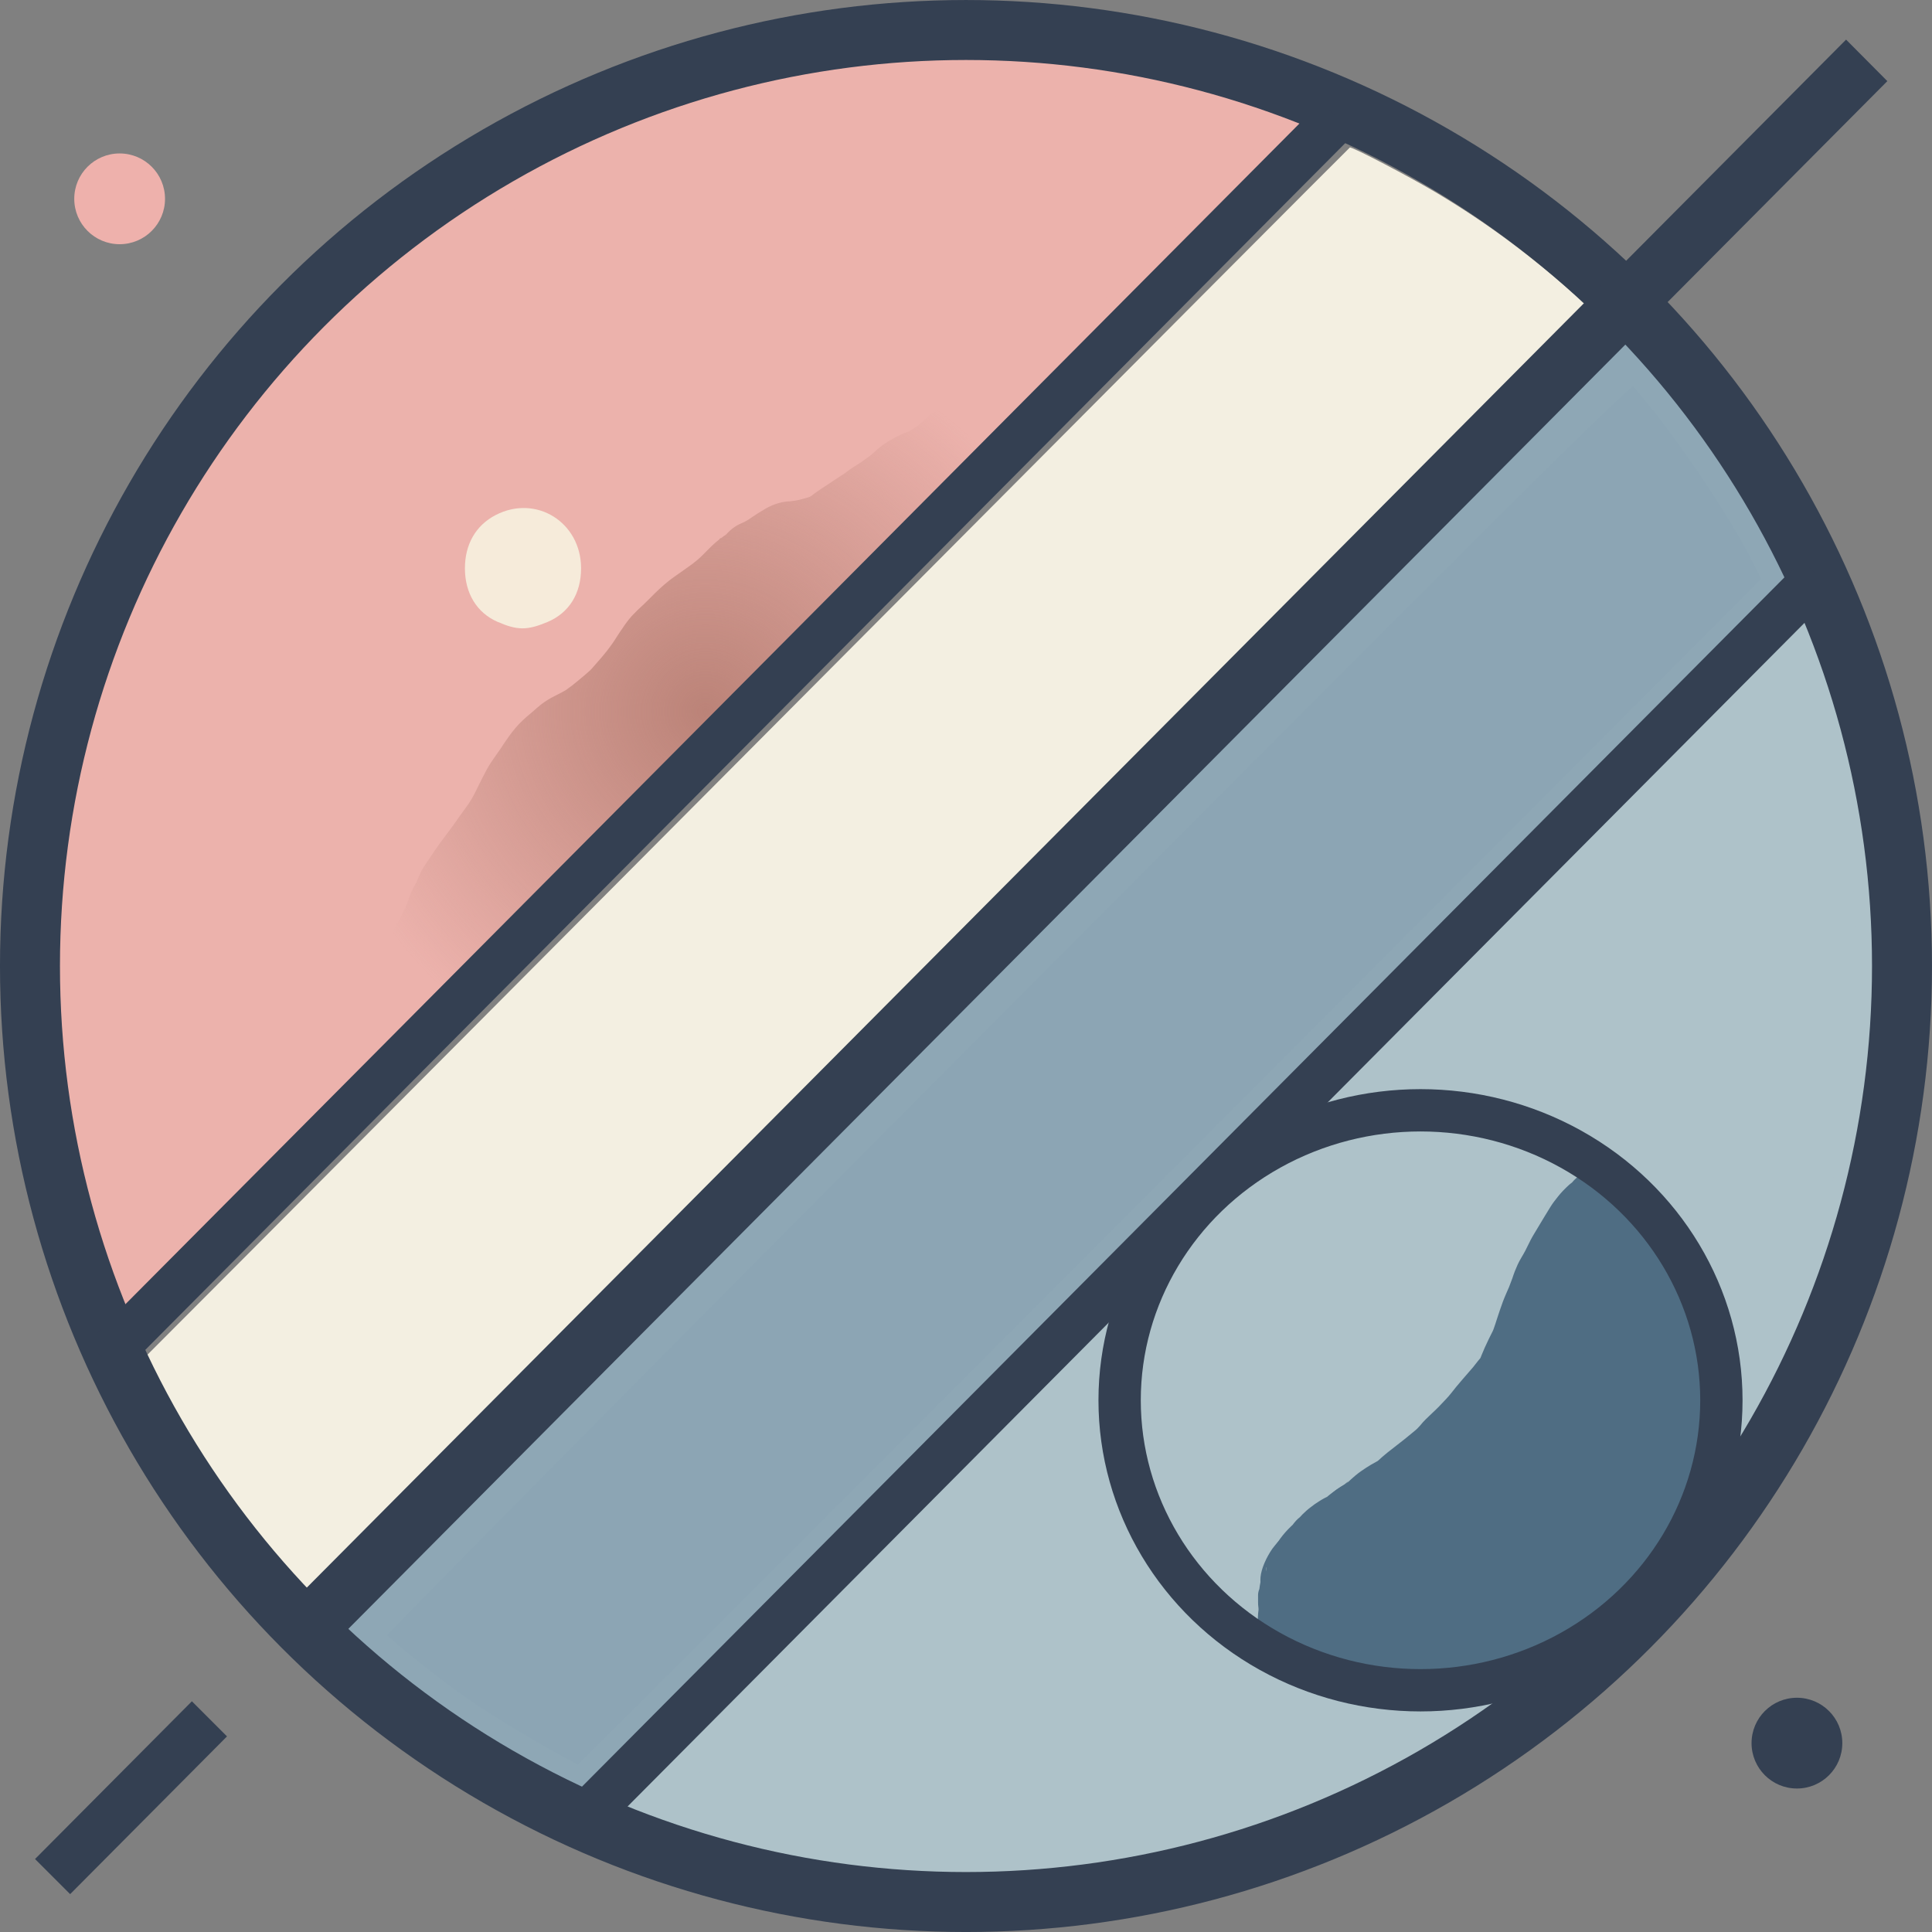
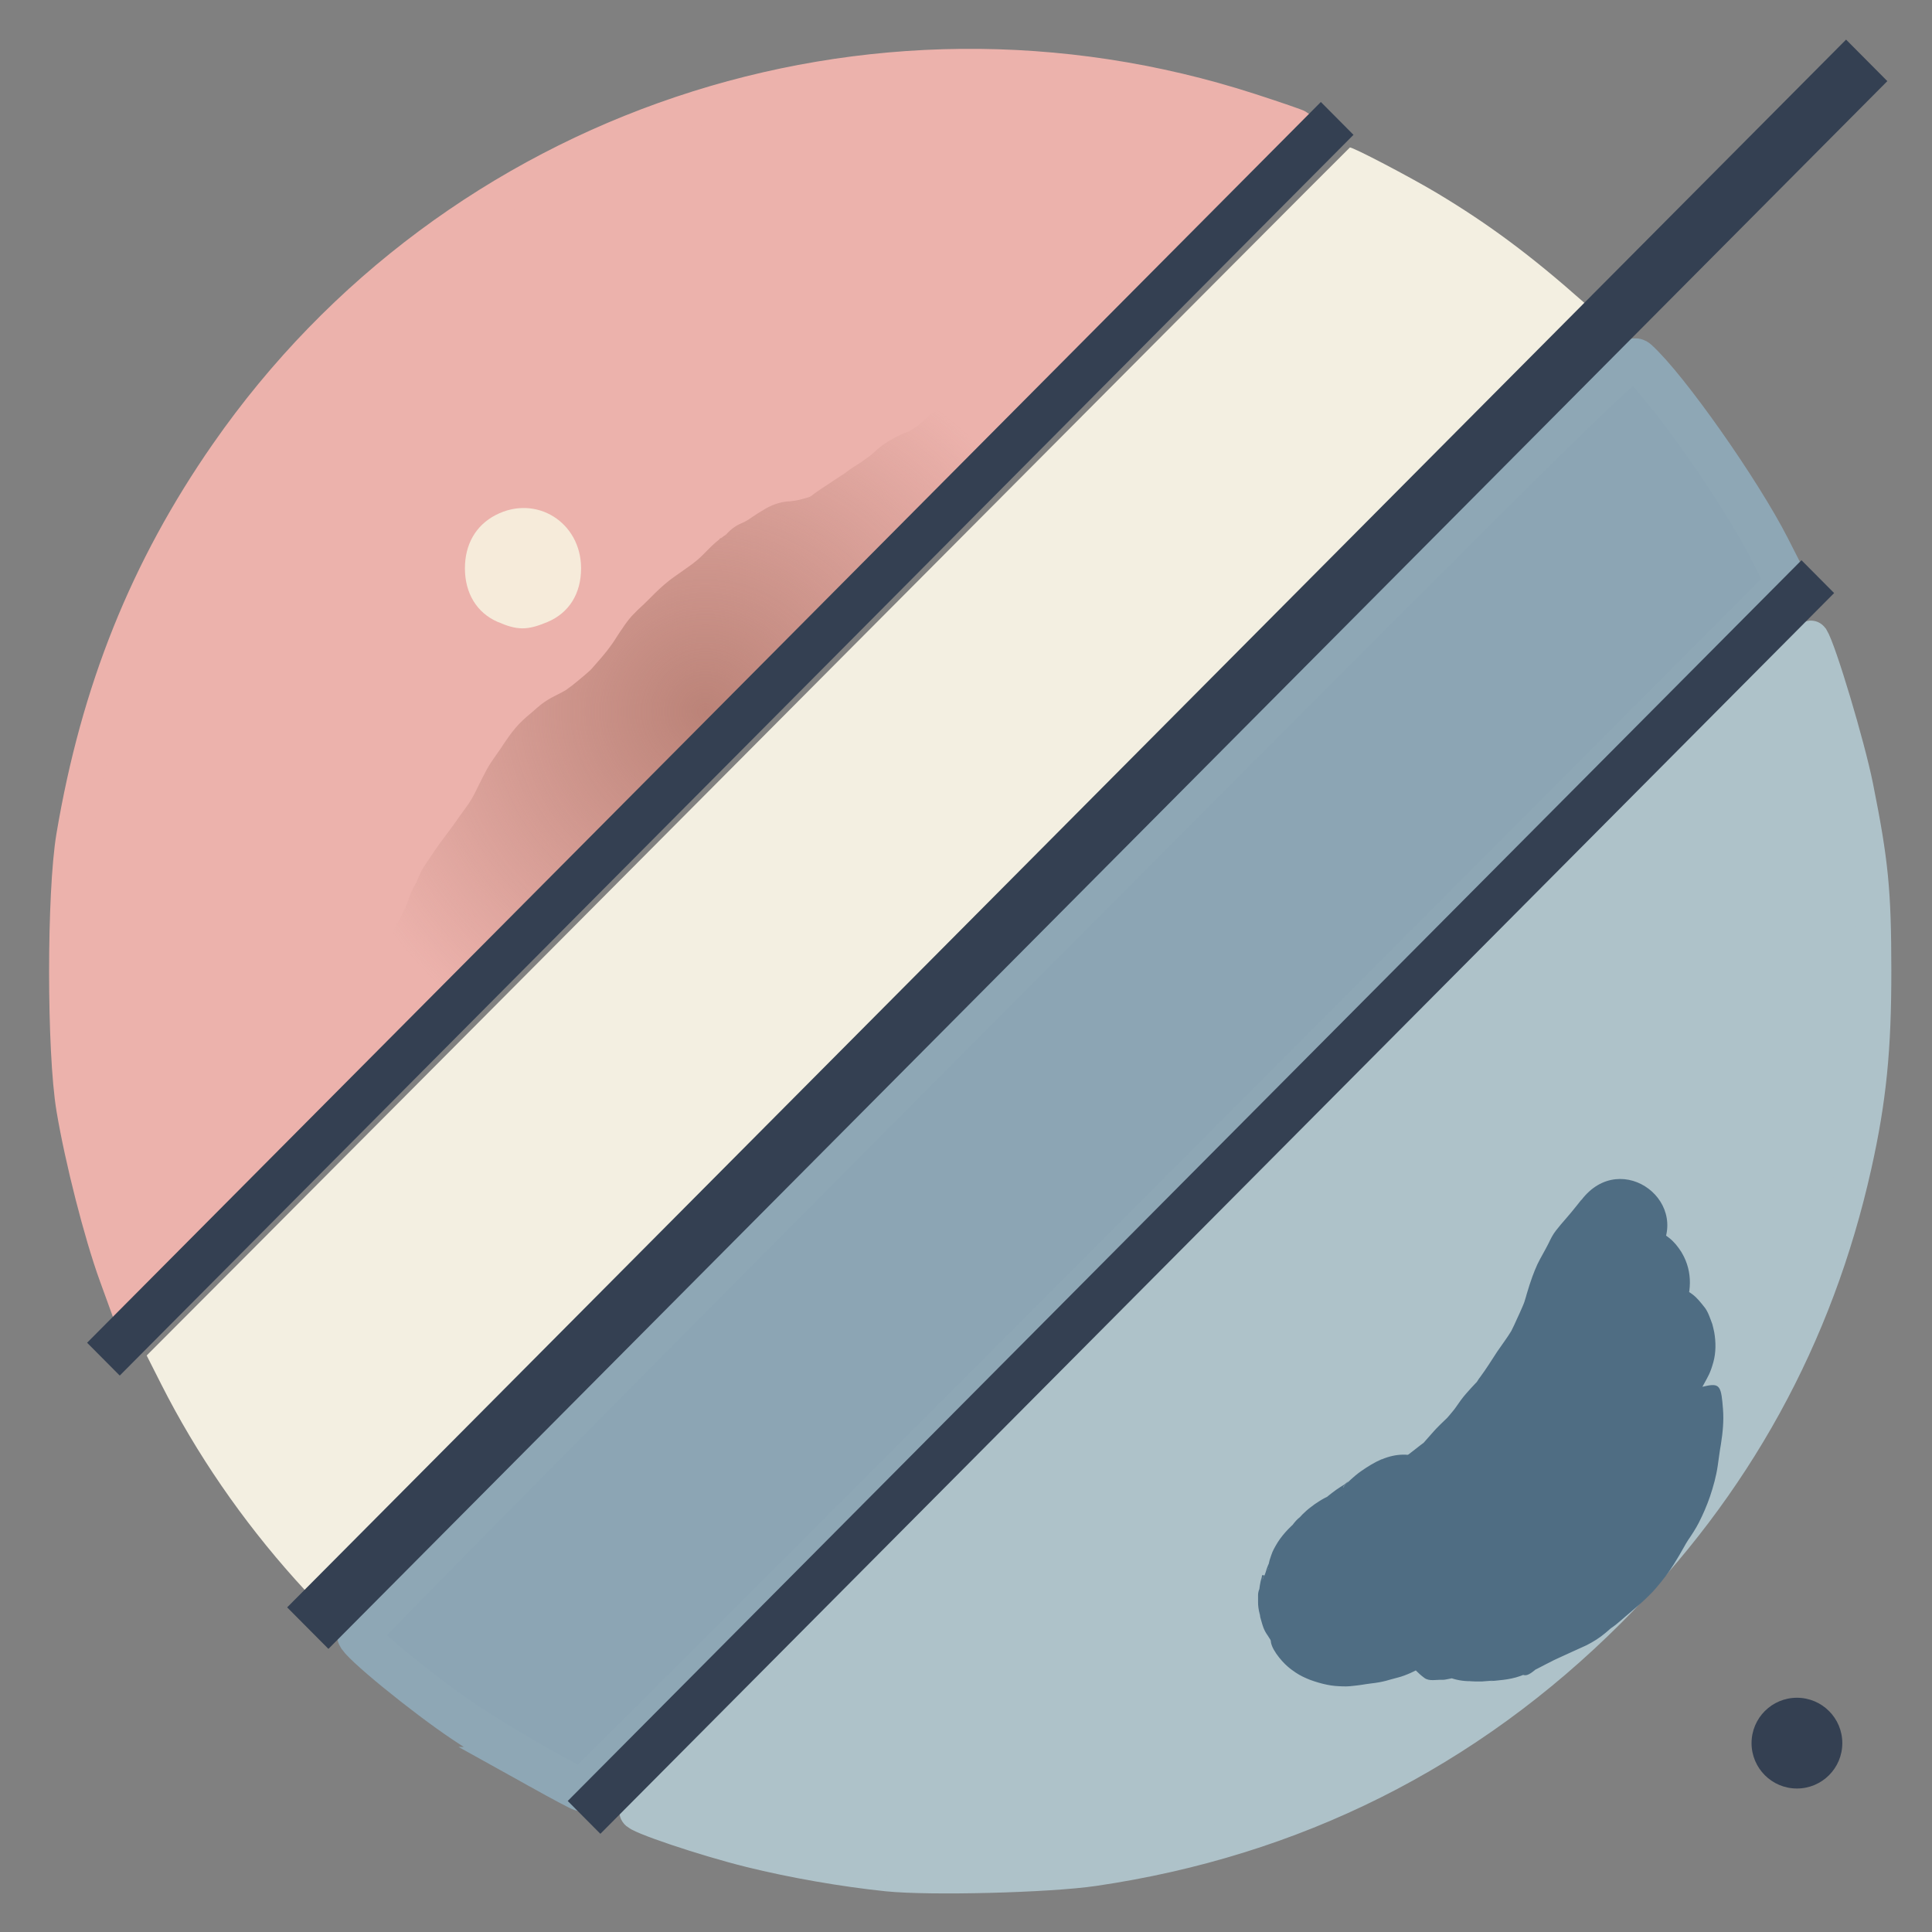
<svg xmlns="http://www.w3.org/2000/svg" xmlns:ns1="http://www.inkscape.org/namespaces/inkscape" xmlns:ns2="http://sodipodi.sourceforge.net/DTD/sodipodi-0.dtd" xmlns:xlink="http://www.w3.org/1999/xlink" width="82.633mm" height="82.633mm" viewBox="0 0 82.633 82.633" version="1.1" id="svg1" ns1:version="1.3.2 (091e20e, 2023-11-25, custom)" ns2:docname="logo.svg" ns1:export-filename="logo.svg" ns1:export-xdpi="96" ns1:export-ydpi="96">
  <rect x="0" y="0" width="82.633" height="82.633" fill="#808080" stroke="none" />
  <ns2:namedview id="namedview1" pagecolor="#ffffff" bordercolor="#000000" borderopacity="0.25" ns1:showpageshadow="2" ns1:pageopacity="0.0" ns1:pagecheckerboard="0" ns1:deskcolor="#d1d1d1" ns1:document-units="mm" ns1:zoom="2.7524473" ns1:cx="97.731208" ns1:cy="176.38848" ns1:window-width="2560" ns1:window-height="1334" ns1:window-x="-11" ns1:window-y="-11" ns1:window-maximized="1" ns1:current-layer="layer1" showguides="true">
    <ns2:guide position="41.142,41.01" orientation="0.679,0.734" id="guide1" ns1:locked="false" />
  </ns2:namedview>
  <defs id="defs1">
    <linearGradient id="linearGradient57" ns1:collect="always">
      <stop style="stop-color:#bb8378;stop-opacity:1;" offset="0" id="stop57" />
      <stop style="stop-color:#bb8378;stop-opacity:0;" offset="1" id="stop58" />
    </linearGradient>
    <radialGradient ns1:collect="always" xlink:href="#linearGradient57" id="radialGradient58" cx="87.558" cy="136.36" fx="87.558" fy="136.36" r="16.49" gradientTransform="matrix(1,0,0,0.983,0,2.318)" gradientUnits="userSpaceOnUse" />
  </defs>
  <g ns1:label="Layer 1" ns1:groupmode="layer" id="layer1" transform="translate(-57.383,-105.92)">
-     <rect style="fill:none;stroke:#344052;stroke-width:2.114;stroke-dasharray:none;stroke-opacity:1" id="rect1-9" width="0.01" height="7.402" x="173.587" y="80.548" transform="matrix(0.705,0.709,-0.705,0.709,0,0)" />
-     <circle style="fill:#eeb1ac;fill-opacity:1;stroke:none;stroke-width:2.565;stroke-dasharray:none;stroke-opacity:1" id="path2" cx="62.5" cy="114.424" r="1.941" />
    <circle style="fill:#344052;fill-opacity:1;stroke:none;stroke-width:2.565;stroke-dasharray:none;stroke-opacity:1" id="path2-7" cx="134.239" cy="180.475" r="1.941" ns1:label="path2-7" />
    <path style="fill:#344052;fill-opacity:1;stroke:none;stroke-width:2.565;stroke-dasharray:none;stroke-opacity:1" d="m 80.115,125.14 13.352,-6.831" id="path3" />
    <path style="fill:#ecb2ac;fill-opacity:1;stroke:#ecb2ac;stroke-width:5.689;stroke-dasharray:none;stroke-opacity:1" d="m 235.311,605.423 c -2.409,-6.635 -5.481,-18.676 -6.842,-26.825 -1.543,-9.232 -1.548,-34.772 -0.008,-43.91 3.951,-23.455 11.847,-43.126 24.774,-61.717 36.685,-52.759 103.694,-75.258 164.998,-55.4 4.125,1.336 7.619,2.54 7.764,2.674 0.282,0.261 -3.731,4.313 -115.7,116.814 l -73.129,73.477 z" id="path4" transform="scale(0.265)" />
    <path style="fill:#f6ebda;fill-opacity:1;stroke:none;stroke-width:2.094;stroke-dasharray:none;stroke-opacity:1" d="m 78.662,132.516 c -0.884,-0.385 -1.394,-1.222 -1.394,-2.289 0,-1.029 0.469,-1.841 1.317,-2.279 1.727,-0.893 3.651,0.308 3.651,2.279 0,1.087 -0.517,1.911 -1.441,2.298 -0.866,0.362 -1.286,0.36 -2.133,-0.01 z" id="path5-5" />
    <path style="fill:#f2eedf;fill-opacity:1;stroke:none;stroke-width:5.689;stroke-dasharray:none;stroke-opacity:1" d="m 263.43,652.97 c -6.751,-7.359 -15.608,-20.338 -20.359,-29.831 l -2.321,-4.638 96.962,-97.356 96.962,-97.356 6.092,3.226 c 10.274,5.441 19.44,11.719 27.986,19.168 l 3.703,3.227 -26.915,27.037 c -14.803,14.871 -61.139,61.429 -102.968,103.463 l -76.053,76.426 z" id="path6" transform="scale(0.265)" />
    <path style="fill:#8ca5b4;fill-opacity:1;stroke:#8ea7b5;stroke-width:6.822;stroke-dasharray:none;stroke-opacity:1" d="m 303.705,685.067 c -3.519,-1.957 -8.969,-5.269 -12.11,-7.36 -6.511,-4.335 -17.26,-13.126 -17.26,-14.117 0,-0.364 46.182,-47.041 102.626,-103.727 100.461,-100.89 102.651,-103.042 103.789,-102.019 4.879,4.383 16.638,21.091 21.33,30.307 l 2.872,5.642 -41.957,42.11 C 358.228,641.05 310.697,688.625 310.412,688.625 c -0.169,0 -3.188,-1.601 -6.707,-3.558 z" id="path7" transform="scale(0.265)" ns1:label="path7" />
-     <path style="fill:#aec2c9;fill-opacity:1;stroke:#aec2c9;stroke-width:5.689;stroke-dasharray:none;stroke-opacity:1" d="m 359.716,702.114 c -7.039,-0.733 -15.165,-2.152 -22.005,-3.842 -7.417,-1.832 -18.57,-5.59 -18.355,-6.184 0.09,-0.248 42.653,-43.131 94.584,-95.295 67.501,-67.804 94.562,-94.625 94.916,-94.076 1.231,1.909 5.862,17.358 7.186,23.971 2.452,12.249 2.899,16.79 2.912,29.61 0.013,12.735 -0.798,20.813 -3.154,31.395 -6.161,27.68 -19.392,51.717 -39.58,71.906 -22.916,22.916 -50.894,36.934 -83.17,41.67 -7.327,1.075 -26.468,1.561 -33.333,0.845 z" id="path8" transform="scale(0.265)" />
+     <path style="fill:#aec2c9;fill-opacity:1;stroke:#aec2c9;stroke-width:5.689;stroke-dasharray:none;stroke-opacity:1" d="m 359.716,702.114 c -7.039,-0.733 -15.165,-2.152 -22.005,-3.842 -7.417,-1.832 -18.57,-5.59 -18.355,-6.184 0.09,-0.248 42.653,-43.131 94.584,-95.295 67.501,-67.804 94.562,-94.625 94.916,-94.076 1.231,1.909 5.862,17.358 7.186,23.971 2.452,12.249 2.899,16.79 2.912,29.61 0.013,12.735 -0.798,20.813 -3.154,31.395 -6.161,27.68 -19.392,51.717 -39.58,71.906 -22.916,22.916 -50.894,36.934 -83.17,41.67 -7.327,1.075 -26.468,1.561 -33.333,0.845 " id="path8" transform="scale(0.265)" />
    <path style="fill:#f3efe1;fill-opacity:1;stroke:none;stroke-width:0.919;stroke-dasharray:none;stroke-opacity:1" d="m 264.276,654.724 c -8.68,-9.671 -16.047,-20.398 -21.73,-31.638 l -2.332,-4.613 16.218,-16.255 c 8.92,-8.94 52.57,-52.79 97.001,-97.445 44.43,-44.655 80.868,-81.225 80.972,-81.267 0.359,-0.144 9.789,4.79 14.106,7.381 8.329,4.999 15.092,10.03 23.523,17.499 l 1.079,0.956 -2.899,2.95 c -5.096,5.185 -203.764,204.788 -203.811,204.769 -0.024,-0.01 -0.981,-1.063 -2.127,-2.339 z" id="path58" transform="scale(0.265)" />
  </g>
  <g ns1:groupmode="layer" id="layer3" ns1:label="Layer 2" transform="translate(-57.383,-105.92)">
    <path style="fill:#4f6d83;fill-opacity:1;stroke:none;stroke-width:1.514;stroke-dasharray:none;stroke-opacity:1" id="path38" d="m 125.017,157.238 c -0.063,0.084 -0.108,0.136 -0.174,0.219 -0.155,0.2 -0.32,0.392 -0.484,0.584 -0.144,0.164 -0.286,0.329 -0.42,0.502 -0.136,0.17 -0.233,0.364 -0.325,0.56 -0.073,0.146 -0.153,0.288 -0.231,0.431 -0.086,0.155 -0.172,0.309 -0.248,0.469 -0.078,0.171 -0.147,0.345 -0.212,0.521 -0.085,0.235 -0.162,0.473 -0.232,0.713 -0.035,0.122 -0.068,0.244 -0.108,0.364 -0.02,0.061 -0.054,0.142 -0.09,0.224 -0.073,0.171 -0.15,0.34 -0.229,0.509 -0.08,0.174 -0.155,0.349 -0.245,0.519 -0.088,0.144 -0.183,0.284 -0.28,0.422 -0.111,0.153 -0.219,0.308 -0.325,0.464 -0.116,0.176 -0.228,0.355 -0.344,0.531 -0.121,0.191 -0.254,0.374 -0.386,0.558 -0.069,0.073 -0.108,0.187 -0.187,0.251 -0.136,0.143 -0.268,0.289 -0.398,0.437 -0.167,0.187 -0.311,0.393 -0.452,0.599 -0.05,0.074 -0.085,0.114 -0.148,0.19 -0.071,0.089 -0.145,0.176 -0.221,0.261 -0.083,0.079 -0.165,0.159 -0.248,0.239 -0.017,0.017 -0.034,0.033 -0.051,0.049 -0.059,0.058 -0.118,0.117 -0.175,0.178 -0.056,0.061 -0.092,0.103 -0.056,0.06 -0.113,0.124 -0.19,0.212 -0.293,0.33 -0.071,0.081 -0.142,0.162 -0.213,0.243 -0.036,0.04 -0.033,0.037 -0.076,0.088 -0.012,0.014 0.023,-0.028 0.035,-0.041 0.034,-0.037 0.071,-0.071 0.107,-0.106 0.002,-0.002 0.007,-0.007 0.005,-0.006 -0.12,0.083 -0.232,0.177 -0.347,0.265 -0.106,0.081 -0.211,0.162 -0.316,0.245 -0.091,0.069 -0.181,0.141 -0.27,0.212 -0.12,0.099 -0.241,0.199 -0.363,0.296 -0.208,0.158 -0.405,0.328 -0.593,0.509 -0.123,0.122 -0.234,0.255 -0.343,0.39 -0.039,0.048 -0.077,0.103 -0.122,0.146 0.015,-0.041 0.062,-0.055 0.082,-0.091 0.004,-0.007 -0.015,0.008 -0.023,0.013 -0.025,0.015 -0.049,0.032 -0.073,0.048 -0.019,0.012 -0.241,0.16 -0.258,0.171 -0.281,0.183 -0.556,0.372 -0.824,0.574 -0.296,0.216 -0.552,0.476 -0.786,0.756 -0.16,0.192 -0.296,0.402 -0.429,0.613 -0.12,0.188 -0.241,0.375 -0.36,0.564 -0.095,0.151 -0.187,0.304 -0.279,0.457 -0.031,0.051 -0.062,0.099 -0.095,0.148 -0.088,0.134 -0.168,0.273 -0.245,0.414 -0.042,0.076 -0.084,0.151 -0.125,0.227 -0.082,0.152 -0.125,0.271 -0.171,0.399 0.004,-0.013 0.008,-0.025 0.013,-0.038 0.014,-0.036 0.029,-0.072 0.042,-0.108 0.003,-0.008 -0.013,0.029 -0.01,0.022 0.01,-0.022 0.041,-0.088 0.03,-0.066 -0.017,0.036 -0.033,0.072 -0.05,0.109 -0.046,0.1 -0.086,0.241 -0.12,0.346 -0.007,0.021 -0.013,0.042 -0.02,0.063 -0.005,0.017 -0.01,0.033 -0.015,0.05 -8e-4,0.003 0.003,-0.012 0.002,-0.009 -0.003,0.009 -0.013,0.038 -0.01,0.028 0.005,-0.014 0.019,-0.055 0.014,-0.041 -0.008,0.021 -0.015,0.041 -0.022,0.062 -0.066,0.18 -0.1,0.368 -0.121,0.558 -0.002,0.024 -0.009,0.096 -0.005,0.072 0.023,-0.128 0.031,-0.259 0.06,-0.385 0.058,-0.246 0.18,-0.484 0.331,-0.685 0.042,-0.057 0.091,-0.108 0.136,-0.162 -0.108,0.061 0.464,-0.41 0.355,-0.3 -0.132,0.133 -0.276,0.253 -0.42,0.373 -0.011,0.009 0.151,-0.165 0.117,-0.126 -0.069,0.08 -0.139,0.158 -0.208,0.238 0.042,-0.051 0.083,-0.103 0.127,-0.153 0.022,-0.025 0.046,-0.048 0.069,-0.071 0.015,-0.015 0.031,-0.029 0.047,-0.044 0.003,-0.002 -0.005,0.004 -0.008,0.007 -0.102,0.117 -0.2,0.237 -0.305,0.352 -0.024,0.027 0.043,-0.059 0.064,-0.088 -0.044,0.049 -0.237,0.348 -0.147,0.207 0.471,-0.617 -0.207,0.258 0.09,-0.127 0.074,-0.094 0.283,-0.293 -0.095,0.12 -0.048,0.052 0.087,-0.111 0.133,-0.164 0.038,-0.044 0.072,-0.076 0.112,-0.114 -0.083,0.078 0.035,-0.034 -0.153,0.157 -0.016,0.016 0.062,-0.068 0.046,-0.051 -0.066,0.071 -0.124,0.14 -0.185,0.217 -0.011,0.015 -0.044,0.058 -0.032,0.044 0.024,-0.029 0.046,-0.06 0.07,-0.09 0.015,-0.018 0.062,-0.072 0.046,-0.054 -0.046,0.054 -0.098,0.117 -0.14,0.171 -0.037,0.055 -0.153,0.216 -0.111,0.165 0.042,-0.061 0.084,-0.123 0.126,-0.184 -0.015,0.02 -0.062,0.08 -0.046,0.061 0.034,-0.041 0.067,-0.083 0.099,-0.125 0.013,-0.017 -0.029,0.033 -0.042,0.05 -0.056,0.076 -0.11,0.155 -0.165,0.232 -0.13,0.227 -0.011,0.012 -0.15,0.292 -0.016,0.032 0.027,-0.065 0.044,-0.096 0.18,-0.337 0.136,-0.233 0.086,-0.156 0.125,-0.201 0.291,-0.365 0.478,-0.508 0.006,-0.004 0.229,-0.16 0.22,-0.139 -0.309,0.726 -0.835,1.372 -1.007,2.143 -0.077,0.346 0.447,0.961 0.712,1.185 0.106,0.095 0.228,0.183 0.349,0.264 0.189,0.128 0.397,0.223 0.608,0.307 0.128,0.048 0.254,0.087 0.367,0.121 0.123,0.039 0.249,0.064 0.375,0.092 0.215,0.046 0.435,0.06 0.654,0.067 0.216,0.011 0.431,-0.016 0.645,-0.042 0.117,-0.013 0.232,-0.035 0.348,-0.052 0.082,-0.013 0.141,-0.021 0.231,-0.032 0.118,-0.011 0.234,-0.031 0.351,-0.05 0.186,-0.034 0.369,-0.083 0.549,-0.138 -0.002,10e-4 -0.009,0.003 -0.007,0.003 0.077,-0.018 0.153,-0.043 0.23,-0.062 0.194,-0.048 0.38,-0.121 0.563,-0.202 0.242,-0.105 0.467,-0.243 0.681,-0.396 0.163,-0.117 0.309,-0.254 0.452,-0.394 0.136,-0.134 0.256,-0.282 0.371,-0.433 0.131,-0.167 0.242,-0.348 0.344,-0.534 0.098,-0.171 0.147,-0.362 0.222,-0.543 0.043,-0.097 0.093,-0.191 0.141,-0.286 0.079,-0.163 0.163,-0.324 0.25,-0.484 0.08,-0.154 0.167,-0.303 0.256,-0.451 0.127,-0.199 0.254,-0.399 0.38,-0.599 0.171,-0.273 0.34,-0.547 0.506,-0.822 0.179,-0.308 0.39,-0.596 0.603,-0.881 0.426,-0.552 0.848,-1.107 1.261,-1.669 0.43,-0.603 0.84,-1.22 1.274,-1.82 0.401,-0.555 0.818,-1.1 1.175,-1.685 0.071,-0.116 0.137,-0.235 0.206,-0.352 0.213,-0.36 0.391,-0.74 0.593,-1.106 0.09,-0.162 0.153,-0.257 0.254,-0.415 0.314,-0.46 0.652,-0.902 0.964,-1.363 0.188,-0.284 0.373,-0.57 0.564,-0.852 0.089,-0.13 0.176,-0.261 0.264,-0.391 0.02,-0.029 0.04,-0.058 0.06,-0.087 0.043,-0.061 0.047,-0.075 0.036,-0.046 -0.092,0.131 -0.26,0.245 -0.409,0.311 -0.143,0.064 -0.296,0.101 -0.444,0.152 -0.177,0.009 -0.355,0.047 -0.532,0.027 -0.447,-0.051 -0.839,-0.239 -1.143,-0.565 -0.113,-0.121 -0.143,-0.183 -0.219,-0.31 -0.109,-0.203 -0.146,-0.409 -0.174,-0.638 -0.011,-0.085 0.001,-0.171 0.005,-0.256 -0.093,0.293 -0.2,0.582 -0.301,0.872 -0.072,0.185 -0.123,0.381 -0.223,0.553 -0.043,0.074 -0.092,0.144 -0.138,0.216 -0.357,0.54 -0.753,1.053 -1.141,1.57 -0.435,0.589 -0.873,1.177 -1.298,1.774 -0.396,0.559 -0.776,1.129 -1.156,1.699 -0.334,0.504 -0.674,1.004 -1.023,1.497 -0.467,0.642 -0.907,1.303 -1.327,1.976 -0.29,0.459 -0.54,0.942 -0.787,1.425 -0.223,0.429 -0.436,0.862 -0.651,1.295 -0.125,0.248 -0.257,0.493 -0.377,0.744 -0.116,0.237 -0.198,0.489 -0.262,0.744 -0.045,0.186 -0.072,0.375 -0.089,0.565 -0.025,0.225 0.01,0.433 0.032,0.663 0.463,0.504 0.838,1.105 1.389,1.511 0.208,0.153 0.513,0.067 0.771,0.079 0.08,0.004 0.16,-0.019 0.239,-0.032 0.195,-0.03 0.377,-0.093 0.564,-0.156 0.508,-0.21 0.926,-0.562 1.316,-0.94 0.319,-0.321 0.592,-0.682 0.858,-1.047 0.242,-0.334 0.471,-0.676 0.719,-1.005 0.2,-0.255 0.408,-0.504 0.601,-0.765 0.172,-0.234 0.211,-0.298 0.372,-0.538 0.355,-0.536 0.648,-1.109 0.924,-1.689 0.169,-0.368 0.34,-0.734 0.541,-1.086 0.194,-0.345 0.419,-0.672 0.651,-0.992 0.34,-0.459 0.701,-0.901 1.065,-1.342 0.423,-0.495 0.825,-1.006 1.207,-1.534 0.188,-0.284 0.408,-0.542 0.631,-0.798 0.237,-0.28 0.463,-0.568 0.686,-0.859 0.195,-0.252 0.38,-0.513 0.556,-0.779 0.054,-0.08 0.104,-0.163 0.155,-0.246 0.003,-0.005 0.013,-0.021 0.01,-0.016 -0.013,0.021 -0.024,0.043 -0.039,0.062 -0.077,0.097 -0.157,0.19 -0.236,0.285 -0.271,0.161 -0.507,0.404 -0.812,0.484 -0.618,0.162 -1.18,0.082 -1.685,-0.269 -0.167,-0.116 -0.403,-0.351 -0.518,-0.565 -0.031,-0.057 -0.055,-0.117 -0.082,-0.176 -0.057,-0.138 -0.072,-0.29 -0.052,-0.438 0.008,-0.061 0.045,-0.12 0.035,-0.181 -0.005,-0.03 -0.035,0.049 -0.053,0.073 -0.31,0.492 -0.606,0.992 -0.877,1.506 -0.211,0.41 -0.405,0.828 -0.584,1.252 -0.127,0.319 -0.256,0.636 -0.406,0.945 -0.105,0.229 -0.243,0.439 -0.38,0.649 -0.27,0.413 -0.539,0.826 -0.802,1.244 -0.27,0.438 -0.521,0.888 -0.765,1.341 -0.205,0.373 -0.408,0.747 -0.623,1.114 -0.261,0.427 -0.553,0.833 -0.841,1.241 -0.285,0.405 -0.563,0.815 -0.811,1.244 -0.074,0.132 -0.143,0.267 -0.209,0.403 -0.027,0.056 -0.053,0.118 -0.083,0.173 0.01,-0.046 0.047,-0.078 0.065,-0.12 0.004,-0.009 -0.011,0.015 -0.017,0.023 -0.02,0.028 -0.042,0.057 -0.062,0.084 -0.078,0.095 -0.15,0.196 -0.215,0.301 -0.013,0.022 0.028,-0.043 0.042,-0.065 0.228,-0.301 -0.138,0.166 0.15,-0.189 0.01,-0.013 -0.022,0.024 -0.032,0.036 -0.035,0.038 -0.004,0.004 -0.068,0.076 -0.055,0.063 -0.109,0.126 -0.163,0.19 2.838,2.749 1.977,3.621 3.413,2.301 0.283,-0.271 0.558,-0.55 0.834,-0.828 0.337,-0.333 0.675,-0.666 1.009,-1.002 0.501,-0.487 0.945,-1.026 1.364,-1.584 0.283,-0.364 0.509,-0.768 0.787,-1.135 0.242,-0.295 0.492,-0.584 0.729,-0.882 0.271,-0.333 0.501,-0.696 0.734,-1.055 0.237,-0.358 0.464,-0.722 0.685,-1.089 0.166,-0.265 0.3,-0.547 0.437,-0.827 0.084,-0.176 0.173,-0.35 0.261,-0.524 0.071,-0.134 0.14,-0.27 0.205,-0.407 0.104,-0.224 0.204,-0.449 0.292,-0.679 0.079,-0.22 0.134,-0.447 0.179,-0.676 0.029,-0.137 0.041,-0.277 0.046,-0.416 -4.795,0.123 -4.051,-1.028 -3.942,0.61 0.018,0.195 -0.015,0.386 -0.047,0.577 -0.06,0.311 -0.09,0.626 -0.14,0.938 -0.031,0.223 -0.092,0.439 -0.167,0.65 -0.07,0.198 -0.149,0.392 -0.247,0.578 -0.059,0.109 -0.13,0.21 -0.2,0.311 -0.129,0.184 -0.239,0.38 -0.35,0.574 -0.113,0.203 -0.23,0.403 -0.353,0.6 -0.118,0.191 -0.26,0.365 -0.406,0.535 -0.093,0.104 -0.197,0.198 -0.3,0.291 -0.117,0.098 -0.231,0.201 -0.347,0.3 -0.153,0.127 -0.303,0.258 -0.453,0.388 -0.003,0.009 -0.204,0.163 -0.105,0.088 0.023,-0.017 0.047,-0.034 0.07,-0.051 0.178,-0.126 0.382,-0.194 0.589,-0.255 0.767,-0.122 0.078,-0.032 -0.657,0.292 -0.096,0.042 -0.162,0.133 -0.245,0.196 -0.042,0.032 0.08,-0.07 0.121,-0.103 -0.139,0.087 -0.243,0.217 -0.373,0.316 -0.043,0.035 -0.073,0.044 -0.007,0.003 -0.199,0.085 -0.396,0.175 -0.592,0.266 -0.184,0.081 -0.364,0.169 -0.548,0.251 -0.152,0.059 -0.292,0.145 -0.439,0.215 -0.127,0.059 -0.249,0.127 -0.373,0.191 -0.106,0.055 -0.211,0.111 -0.318,0.161 -0.042,0.014 -0.082,0.037 -0.124,0.048 0.038,-0.017 0.088,-0.028 0.176,-0.041 -0.104,0.007 -0.207,0.025 -0.31,0.033 -0.055,0.001 -0.109,0.005 -0.164,0.008 -0.069,0.005 -0.137,0.014 -0.205,0.024 -0.151,0.026 -0.365,0.033 0.334,-0.019 -0.09,-0.002 -0.179,-0.001 -0.269,-7.9e-4 -0.023,0.002 -0.243,-0.003 -0.081,7.9e-4 0.009,1.8e-4 0.017,7.9e-4 0.026,0.001 0.005,2.6e-4 0.021,0.002 0.016,10e-4 -0.065,-0.014 -0.138,-0.01 -0.204,-0.013 -0.036,-0.001 -0.073,-0.002 -0.109,-0.002 -0.005,0 -0.01,10e-6 -0.015,2e-5 -2.828,0.013 -2.81,4.013 0.019,4 v 0 c -0.004,0 -0.008,0 -0.012,1e-5 -0.005,-3e-5 -0.013,7e-5 -0.017,-2.7e-4 -0.083,-0.005 -0.013,-0.003 0.038,0.004 0.115,0.007 0.23,0.01 0.345,0.008 0.043,-4e-5 0.086,-9e-5 0.128,-1.3e-4 0.011,-10e-6 0.022,-10e-6 0.032,-2e-5 0.005,-1e-5 0.021,2.2e-4 0.016,-2e-5 -0.011,-5.3e-4 -0.022,-5.3e-4 -0.033,-8e-4 0.712,-0.05 0.517,-0.048 0.365,-0.021 0.039,-0.006 -0.056,0.007 -0.065,0.006 -0.026,0.001 -0.052,0.002 -0.077,0.003 -0.014,7.9e-4 0.028,-8e-4 0.043,-0.001 0.089,-0.003 0.179,-0.008 0.268,-0.016 0.119,-0.012 0.238,-0.027 0.357,-0.038 0.244,-0.03 0.485,-0.077 0.718,-0.159 0.171,-0.061 0.341,-0.127 0.506,-0.203 0.157,-0.074 0.312,-0.153 0.466,-0.234 0.109,-0.057 0.218,-0.116 0.329,-0.168 0.132,-0.067 0.162,-0.089 0.278,-0.138 0.198,-0.09 0.395,-0.183 0.594,-0.272 0.224,-0.104 0.45,-0.203 0.674,-0.306 0.286,-0.146 0.559,-0.314 0.804,-0.522 0.087,-0.074 0.178,-0.147 0.259,-0.228 0.007,-0.007 -0.015,0.013 -0.023,0.02 -0.058,0.046 -0.111,0.085 -0.061,0.048 0.036,-0.027 0.073,-0.053 0.108,-0.083 0.04,-0.034 0.162,-0.133 0.119,-0.102 -0.078,0.056 -0.138,0.141 -0.227,0.179 -0.738,0.318 -1.405,0.404 -0.642,0.284 0.061,-0.018 0.123,-0.034 0.183,-0.054 0.182,-0.06 0.352,-0.152 0.512,-0.256 0.152,-0.107 0.297,-0.222 0.436,-0.345 0.139,-0.121 0.278,-0.242 0.42,-0.359 0.147,-0.125 0.291,-0.253 0.437,-0.379 0.228,-0.208 0.453,-0.42 0.654,-0.655 0.275,-0.323 0.538,-0.658 0.761,-1.02 0.15,-0.241 0.294,-0.484 0.432,-0.732 0.057,-0.1 0.111,-0.202 0.176,-0.297 0.165,-0.241 0.326,-0.486 0.459,-0.746 0.182,-0.359 0.342,-0.728 0.473,-1.109 0.146,-0.433 0.269,-0.874 0.334,-1.327 0.047,-0.305 0.08,-0.612 0.136,-0.916 0.079,-0.499 0.129,-1.003 0.088,-1.508 -0.14,-1.834 -0.225,-0.702 -4.047,-0.388 0.004,-0.093 0.008,-0.187 0.027,-0.278 -0.002,0.011 -0.03,0.115 -0.005,0.055 8e-4,0.019 -0.049,0.119 -0.051,0.122 -0.035,0.079 -0.072,0.157 -0.106,0.236 -0.048,0.102 -0.102,0.201 -0.153,0.301 -0.098,0.193 -0.196,0.386 -0.29,0.582 -0.085,0.174 -0.164,0.352 -0.268,0.516 -0.199,0.33 -0.403,0.656 -0.615,0.977 -0.164,0.253 -0.321,0.511 -0.511,0.745 -0.265,0.335 -0.552,0.651 -0.812,0.99 -0.057,0.078 -0.116,0.155 -0.172,0.234 -0.207,0.291 -0.387,0.6 -0.603,0.885 -0.306,0.411 -0.631,0.808 -1.001,1.164 -0.334,0.337 -0.672,0.669 -1.01,1.003 -0.236,0.238 -0.471,0.476 -0.711,0.709 -1.322,1.237 -1.101,0.074 2.349,3.23 0.046,-0.054 0.091,-0.108 0.138,-0.161 -0.023,0.025 0.007,-0.007 0.017,-0.019 0.085,-0.099 0.141,-0.16 0.213,-0.264 0.192,-0.293 -0.141,0.199 0.038,-0.051 0.158,-0.206 0.312,-0.416 0.43,-0.648 0.061,-0.124 0.118,-0.251 0.184,-0.373 0.18,-0.322 0.4,-0.619 0.607,-0.924 0.356,-0.504 0.715,-1.007 1.031,-1.537 0.237,-0.408 0.464,-0.821 0.691,-1.235 0.201,-0.375 0.408,-0.746 0.63,-1.11 0.249,-0.398 0.507,-0.791 0.764,-1.184 0.232,-0.356 0.456,-0.717 0.636,-1.103 0.176,-0.368 0.337,-0.742 0.485,-1.121 0.135,-0.321 0.281,-0.636 0.44,-0.946 0.25,-0.477 0.534,-0.934 0.816,-1.393 0.225,-0.415 0.31,-0.525 0.447,-1.014 0.115,-0.412 0.112,-0.865 0.038,-1.283 -0.021,-0.116 -0.054,-0.229 -0.081,-0.344 -0.081,-0.212 -0.179,-0.529 -0.329,-0.716 -0.159,-0.198 -0.316,-0.406 -0.519,-0.558 -0.531,-0.4 -1.155,-0.502 -1.817,-0.339 -0.319,0.079 -0.567,0.33 -0.851,0.495 -0.089,0.106 -0.182,0.209 -0.268,0.317 -0.061,0.076 -0.1,0.167 -0.157,0.246 -0.125,0.189 -0.256,0.374 -0.395,0.553 -0.17,0.222 -0.343,0.442 -0.521,0.657 -0.305,0.349 -0.603,0.705 -0.864,1.09 -0.331,0.459 -0.682,0.902 -1.05,1.331 -0.418,0.507 -0.833,1.016 -1.222,1.546 -0.318,0.442 -0.624,0.892 -0.891,1.367 -0.243,0.434 -0.465,0.878 -0.669,1.331 -0.194,0.407 -0.394,0.812 -0.641,1.19 -0.094,0.142 -0.134,0.206 -0.234,0.343 -0.194,0.267 -0.411,0.515 -0.61,0.778 -0.259,0.347 -0.504,0.703 -0.756,1.055 -0.137,0.189 -0.274,0.378 -0.431,0.551 -0.042,0.046 -0.089,0.085 -0.134,0.128 -0.005,0.005 -0.022,0.016 -0.015,0.016 0.013,-2.5e-4 0.023,-0.011 0.035,-0.016 0.063,-0.027 0.126,-0.054 0.19,-0.081 0.041,-0.012 0.082,-0.025 0.123,-0.036 0.249,-0.066 0.788,-0.017 0.888,0.06 0.535,0.413 0.907,1.001 1.36,1.502 0.011,0.122 0.051,0.317 0.038,0.472 -0.002,0.013 -0.009,0.095 -0.007,0.04 1.6e-4,-0.004 -0.002,0.007 -0.003,0.011 -0.003,0.008 -0.051,0.132 -0.017,0.042 0.111,-0.236 0.241,-0.462 0.354,-0.697 0.207,-0.418 0.412,-0.836 0.628,-1.249 0.194,-0.381 0.388,-0.763 0.617,-1.125 0.379,-0.608 0.777,-1.204 1.199,-1.784 0.371,-0.525 0.733,-1.056 1.088,-1.592 0.356,-0.535 0.712,-1.07 1.084,-1.594 0.405,-0.569 0.824,-1.129 1.238,-1.692 0.456,-0.607 0.919,-1.209 1.332,-1.847 0.148,-0.239 0.218,-0.341 0.35,-0.598 0.163,-0.317 0.286,-0.651 0.403,-0.987 0.14,-0.405 0.293,-0.806 0.404,-1.22 0.057,-0.255 0.084,-0.331 0.103,-0.586 0.033,-0.44 -0.048,-0.879 -0.241,-1.276 -0.041,-0.075 -0.078,-0.154 -0.124,-0.226 -0.144,-0.222 -0.305,-0.427 -0.516,-0.592 -0.349,-0.273 -0.671,-0.423 -1.124,-0.488 -0.212,-0.03 -0.428,0.01 -0.642,0.014 -0.185,0.057 -0.375,0.097 -0.554,0.172 -0.405,0.17 -0.721,0.491 -1.004,0.815 -0.19,0.247 -0.362,0.505 -0.536,0.763 -0.193,0.285 -0.38,0.573 -0.57,0.86 -0.335,0.499 -0.71,0.969 -1.036,1.473 -0.203,0.326 -0.225,0.351 -0.409,0.684 -0.176,0.318 -0.33,0.649 -0.514,0.963 -0.339,0.597 -0.756,1.144 -1.16,1.697 -0.427,0.592 -0.835,1.197 -1.255,1.793 -0.407,0.555 -0.825,1.101 -1.245,1.647 -0.29,0.39 -0.575,0.785 -0.821,1.205 -0.154,0.255 -0.311,0.509 -0.469,0.762 -0.139,0.221 -0.28,0.441 -0.419,0.662 -0.122,0.203 -0.24,0.407 -0.35,0.617 -0.106,0.197 -0.211,0.396 -0.309,0.597 -0.105,0.21 -0.212,0.42 -0.296,0.639 -0.027,0.071 -0.059,0.145 -0.08,0.219 -0.002,0.006 0.005,-0.012 0.008,-0.017 2.7e-4,-8e-4 -2.5e-4,0.002 -2.6e-4,0.003 0.015,-0.029 0.029,-0.058 0.044,-0.087 0.026,-0.045 0.085,-0.132 0.012,-0.026 -0.053,0.07 -0.022,0.027 -0.009,0.015 0.034,-0.032 -0.059,0.062 -0.023,0.028 0.017,-0.016 0.031,-0.034 0.049,-0.049 -0.028,0.027 -0.086,0.072 -0.062,0.06 0.029,-0.015 0.045,-0.051 0.079,-0.06 -0.101,0.073 0.133,-0.075 0.005,7.9e-4 0.01,-0.003 0.155,-0.05 0.068,-0.021 -0.125,0.033 -0.249,0.068 -0.374,0.102 -0.043,0.013 -0.071,0.016 -0.135,0.037 -0.027,0.009 0.086,-0.021 0.084,-0.016 -0.083,0.014 -0.102,0.019 -0.205,0.029 -0.106,0.014 -0.213,0.027 -0.318,0.045 -0.08,0.012 -0.159,0.026 -0.239,0.036 -0.023,0.003 -0.047,0.006 -0.07,0.009 -0.14,0.018 0.179,-0.006 0.033,0.004 -0.106,-0.002 0.037,0.006 0.058,0.017 -0.02,-0.004 -0.04,-0.008 -0.059,-0.012 -0.08,-0.016 0.105,0.018 0.018,0.005 -0.003,-5.3e-4 0.058,0.017 -0.006,-0.002 0.033,0.013 -0.004,-0.002 -0.074,-0.023 -0.008,-0.002 0.032,0.011 0.024,0.008 -0.015,-0.005 -0.03,-0.01 -0.044,-0.015 -0.002,-5.3e-4 -0.006,-0.002 -0.005,-0.001 0.008,0.003 0.016,0.006 0.023,0.009 0.055,0.024 0.107,0.054 0.156,0.087 0.024,0.017 0.141,0.102 0.058,0.043 -0.006,-0.004 0.012,0.01 0.018,0.015 0.001,0.001 -0.002,-0.002 -0.004,-0.003 -0.014,-0.012 -0.028,-0.025 -0.043,-0.037 -0.154,-0.13 0.208,0.174 0.297,0.327 0.143,0.247 0.402,0.508 0.338,0.786 -0.311,1.35 -1.727,2.632 -0.785,1.987 0.207,-0.159 0.391,-0.341 0.532,-0.563 0.046,-0.071 0.113,-0.192 0.129,-0.223 0.02,-0.038 0.075,-0.154 0.054,-0.117 -0.026,0.047 -0.047,0.097 -0.071,0.146 -0.019,0.033 -0.038,0.065 -0.057,0.098 -0.05,0.069 -0.099,0.139 -0.15,0.208 -0.008,0.011 -0.034,0.041 -0.026,0.03 0.386,-0.489 -0.251,0.334 0.22,-0.299 0.036,-0.049 -0.068,0.1 -0.102,0.15 0.033,-0.044 -0.015,0.02 -0.035,0.045 -0.023,0.028 -0.049,0.053 -0.07,0.082 -0.003,0.005 0.222,-0.261 0.139,-0.167 -0.025,0.031 -0.049,0.063 -0.076,0.092 -0.014,0.015 -0.057,0.061 -0.043,0.046 0.158,-0.171 0.011,-0.008 -0.051,0.048 0.046,-0.043 0.085,-0.08 0.129,-0.129 0.049,-0.056 0.193,-0.226 0.141,-0.173 -0.386,0.398 -0.134,0.184 -0.067,0.088 0.314,-0.403 -0.321,0.413 0.174,-0.229 0.018,-0.027 0.071,-0.108 0.052,-0.082 -0.036,0.051 -0.071,0.103 -0.107,0.155 0.007,-0.01 0.059,-0.077 0.017,-0.023 0.027,-0.036 0.111,-0.142 0.08,-0.109 -0.017,0.018 -0.451,0.494 -0.239,0.285 0.026,-0.026 0.053,-0.052 0.078,-0.08 0.047,-0.053 0.09,-0.108 0.135,-0.162 -0.067,0.076 -0.135,0.151 -0.201,0.228 -0.011,0.013 0.025,-0.025 0.038,-0.037 0.032,-0.034 0.132,-0.134 0.095,-0.104 -0.143,0.117 -0.285,0.236 -0.415,0.367 -0.111,0.111 0.469,-0.366 0.358,-0.303 0.046,-0.055 0.096,-0.108 0.139,-0.165 0.155,-0.207 0.281,-0.452 0.342,-0.705 0.031,-0.131 0.041,-0.265 0.064,-0.398 0.003,-0.019 -0.003,0.038 -0.004,0.057 -0.016,0.136 -0.038,0.272 -0.087,0.401 -0.002,0.007 -0.01,0.027 -0.008,0.02 0.028,-0.079 0.057,-0.158 0.081,-0.239 0.027,-0.084 0.131,-0.406 -0.009,-0.009 -0.012,0.026 -0.048,0.102 -0.036,0.077 0.052,-0.109 0.102,-0.219 0.139,-0.334 -0.012,0.032 -0.024,0.063 -0.035,0.095 -0.006,0.016 0.025,-0.063 0.018,-0.048 -0.025,0.056 -0.045,0.115 -0.075,0.169 0.031,-0.059 0.065,-0.116 0.096,-0.174 0.024,-0.044 0.051,-0.093 0.072,-0.127 0.068,-0.102 0.133,-0.205 0.197,-0.31 0.075,-0.126 0.151,-0.252 0.229,-0.376 0.121,-0.193 0.246,-0.383 0.367,-0.575 0.053,-0.086 0.077,-0.127 0.117,-0.18 0.007,-0.008 0.013,-0.017 0.02,-0.025 0.005,-0.007 0.024,-0.017 0.016,-0.02 -0.014,-0.006 -0.023,0.03 -0.038,0.027 0.012,-0.011 0.105,-0.086 0.12,-0.098 0.201,-0.154 0.413,-0.292 0.623,-0.432 0.365,-0.242 0.741,-0.475 1.038,-0.803 0.116,-0.132 0.098,-0.108 0.198,-0.231 0.028,-0.034 0.075,-0.083 0.099,-0.126 5.3e-4,-0.001 -0.002,2.7e-4 -0.004,5.3e-4 -0.04,0.025 0.044,-0.042 0.06,-0.055 0.069,-0.058 0.141,-0.112 0.211,-0.168 0.126,-0.1 0.252,-0.202 0.376,-0.306 0.087,-0.071 0.176,-0.139 0.264,-0.207 0.088,-0.07 0.178,-0.139 0.268,-0.208 0.128,-0.099 0.254,-0.199 0.385,-0.294 0.166,-0.135 0.325,-0.278 0.46,-0.444 0.079,-0.091 0.16,-0.181 0.239,-0.272 0.045,-0.051 0.106,-0.114 0.14,-0.162 0.06,-0.064 0.109,-0.119 0.176,-0.182 0.156,-0.15 0.314,-0.299 0.459,-0.459 0.11,-0.125 0.219,-0.251 0.323,-0.381 0.124,-0.152 0.247,-0.306 0.357,-0.469 0.051,-0.075 0.099,-0.152 0.159,-0.221 0.11,-0.126 0.223,-0.249 0.338,-0.37 0.177,-0.196 0.341,-0.402 0.488,-0.622 0.166,-0.232 0.332,-0.463 0.486,-0.704 0.105,-0.161 0.208,-0.323 0.313,-0.484 0.088,-0.133 0.183,-0.262 0.275,-0.392 0.196,-0.28 0.388,-0.564 0.551,-0.864 0.118,-0.227 0.227,-0.457 0.33,-0.691 0.093,-0.2 0.184,-0.401 0.271,-0.604 0.082,-0.189 0.16,-0.38 0.223,-0.576 0.052,-0.161 0.1,-0.323 0.145,-0.486 0.043,-0.149 0.091,-0.297 0.143,-0.444 0.029,-0.078 0.054,-0.134 0.091,-0.229 0.003,-0.007 -0.006,0.013 -0.01,0.019 -0.006,0.01 -0.011,0.02 -0.017,0.03 -0.005,0.007 0.008,-0.015 0.012,-0.022 0.077,-0.137 0.024,-0.04 0.093,-0.166 0.015,-0.027 0.029,-0.053 0.043,-0.08 0.122,-0.222 0.245,-0.443 0.353,-0.671 0.064,-0.137 0.024,-0.051 0.004,-0.017 -0.043,0.073 -0.084,0.143 -0.136,0.209 0.089,-0.12 0.195,-0.227 0.29,-0.342 0.197,-0.231 0.395,-0.462 0.581,-0.701 0.068,-0.099 0.156,-0.184 0.224,-0.283 1.711,-2.252 -1.474,-4.672 -3.185,-2.419 z" />
-     <path style="fill:#4f6d83;fill-opacity:1;stroke:none;stroke-width:1.514;stroke-dasharray:none;stroke-opacity:1" id="path39" d="m 115.419,174.032 c 5.3e-4,0.037 10e-4,0.074 0.002,0.111 5.3e-4,0.009 -7.9e-4,0.035 0.002,0.027 0.007,-0.026 0.009,-0.054 0.013,-0.081 0.018,-0.106 0.035,-0.212 0.052,-0.318 0.087,-0.6 0.204,-1.347 -0.398,-1.804 -0.639,-0.485 -1.556,-0.392 -2.333,-0.587 -0.216,0.142 -0.442,0.269 -0.647,0.425 -0.08,0.06 -0.138,0.145 -0.203,0.221 -0.146,0.171 -0.259,0.369 -0.361,0.568 -0.945,1.926 0.91,1.992 2.682,2.715 0.052,0.021 0.383,-0.24 0.478,-0.31 0.069,-0.052 0.136,-0.106 0.205,-0.16 0.012,-0.01 -0.025,0.019 -0.037,0.029 -0.701,0.498 -1.484,0.382 -2.435,-0.115 -0.708,-0.37 -0.711,-1.186 -0.674,-1.809 0.003,-0.059 0.025,-0.117 0.038,-0.175 -0.064,0.131 0.056,-0.152 0.037,-0.116 -0.061,0.117 -0.106,0.245 -0.154,0.368 -0.074,0.186 -0.124,0.379 -0.18,0.57 -0.056,0.181 -0.105,0.364 -0.155,0.547 -0.051,0.189 -0.094,0.381 -0.128,0.573 -0.027,0.152 -0.039,0.306 -0.043,0.46 -0.001,0.058 -2.5e-4,0.116 0.002,0.174 4.044,0.203 4.069,-1.248 3.987,0.107 -5.3e-4,0.01 0.007,-0.019 0.01,-0.029 0.035,-0.098 -0.029,0.073 -0.001,0.027 0.049,-0.085 0.095,-0.172 0.141,-0.259 0.052,-0.103 0.106,-0.204 0.161,-0.305 0.086,-0.151 0.162,-0.308 0.231,-0.468 0.018,-0.041 0.036,-0.082 0.056,-0.121 0.033,-0.063 0.074,-0.122 0.113,-0.182 0.09,-0.145 0.178,-0.292 0.275,-0.433 0.065,-0.091 0.062,-0.084 0.095,-0.125 0.049,-0.054 0.084,-0.12 0.133,-0.174 0.007,-0.008 -0.012,0.017 -0.019,0.025 -0.013,0.016 -0.027,0.032 -0.04,0.048 0.1,-0.104 0.198,-0.211 0.296,-0.316 0.049,-0.052 0.098,-0.104 0.149,-0.154 0.04,-0.039 0.023,-0.028 0.043,-0.041 0.052,-0.033 0.082,-0.083 0.12,-0.102 0.009,-0.004 -0.015,0.012 -0.022,0.019 -0.007,0.006 -0.015,0.012 -0.022,0.017 -0.095,0.065 -0.111,0.07 -0.074,0.051 0.063,-0.033 0.123,-0.072 0.184,-0.108 0.156,-0.098 0.307,-0.203 0.46,-0.304 0.079,-0.055 0.161,-0.105 0.244,-0.155 0.219,-0.128 0.427,-0.272 0.631,-0.421 0.205,-0.152 0.399,-0.317 0.587,-0.489 0.103,-0.111 0.213,-0.212 0.332,-0.305 0.226,-0.177 0.453,-0.352 0.679,-0.53 0.173,-0.139 0.343,-0.28 0.514,-0.421 0.233,-0.191 0.445,-0.405 0.648,-0.626 0.089,-0.119 0.197,-0.212 0.304,-0.314 0.259,-0.239 0.503,-0.494 0.743,-0.751 0.231,-0.237 0.43,-0.502 0.639,-0.758 0.156,-0.185 0.315,-0.369 0.475,-0.551 0.157,-0.172 0.302,-0.355 0.444,-0.539 0.105,-0.128 0.207,-0.258 0.304,-0.391 0.178,-0.256 0.312,-0.537 0.431,-0.823 0.066,-0.17 0.142,-0.335 0.222,-0.499 0.108,-0.207 0.208,-0.418 0.3,-0.633 0.104,-0.254 0.185,-0.516 0.269,-0.777 0.063,-0.192 0.128,-0.384 0.197,-0.573 0.061,-0.145 0.125,-0.288 0.187,-0.432 0.075,-0.185 0.145,-0.372 0.214,-0.559 0.043,-0.118 0.028,-0.076 0.073,-0.21 0.008,-0.025 0.016,-0.049 0.024,-0.074 0.001,-0.003 0.004,-0.013 0.004,-0.009 0.002,0.008 -0.004,0.015 -0.005,0.022 0.085,-0.127 0.157,-0.264 0.229,-0.399 0.093,-0.167 0.167,-0.345 0.257,-0.513 0.065,-0.105 0.128,-0.211 0.191,-0.317 0.087,-0.15 0.177,-0.297 0.267,-0.445 0.069,-0.113 0.136,-0.227 0.208,-0.339 0.007,-0.011 0.014,-0.022 0.021,-0.033 0.007,-0.01 -0.03,0.039 -0.02,0.031 0.019,-0.016 0.053,-0.068 0.068,-0.086 0.026,-0.033 0.115,-0.115 -0.016,0.012 -0.081,0.074 -0.184,0.149 -0.271,0.192 -0.022,0.011 -0.046,0.019 -0.069,0.028 -0.019,0.006 -0.029,0.009 -0.049,0.015 -0.091,0.026 -0.399,0.117 -0.284,0.061 0.324,-0.159 0.661,-0.289 0.992,-0.434 -0.098,0.082 -0.207,0.149 -0.32,0.208 -0.01,0.005 -0.039,0.022 -0.03,0.015 1.268,-0.986 0.618,-0.172 0.858,-2.824 -1.427,-2.442 -4.881,-0.424 -3.454,2.018 v 0 c 0.254,-2.642 -0.396,-1.82 0.865,-2.8 0.011,-0.008 -0.024,0.012 -0.036,0.018 -0.143,0.073 -0.28,0.158 -0.404,0.26 0.326,-0.141 0.659,-0.268 0.978,-0.423 0.111,-0.054 -0.194,0.035 -0.293,0.063 -0.028,0.008 -0.043,0.013 -0.07,0.022 -0.111,0.037 -0.221,0.079 -0.328,0.127 -0.255,0.12 -0.502,0.256 -0.717,0.442 -0.171,0.157 -0.334,0.322 -0.478,0.505 -0.112,0.14 -0.222,0.282 -0.317,0.435 -0.083,0.131 -0.164,0.263 -0.243,0.396 -0.103,0.169 -0.207,0.338 -0.306,0.509 -0.099,0.17 -0.207,0.336 -0.298,0.511 -0.078,0.153 -0.152,0.309 -0.23,0.462 -0.103,0.198 -0.231,0.383 -0.324,0.588 -0.085,0.188 -0.162,0.38 -0.224,0.577 -0.046,0.126 -0.095,0.251 -0.142,0.377 -0.09,0.212 -0.188,0.421 -0.268,0.637 -0.086,0.237 -0.168,0.474 -0.245,0.714 -0.051,0.157 -0.099,0.315 -0.157,0.47 -0.014,0.044 -0.037,0.085 -0.058,0.127 -0.048,0.096 -0.096,0.192 -0.144,0.288 -0.117,0.241 -0.228,0.484 -0.326,0.732 -0.013,0.035 -0.068,0.152 0.011,0.02 0.004,-0.005 0.016,-0.023 0.013,-0.016 -0.009,0.025 -0.136,0.17 -0.157,0.197 -0.024,0.029 -0.047,0.059 -0.07,0.089 -0.093,0.12 -0.186,0.24 -0.29,0.351 -0.192,0.22 -0.383,0.441 -0.57,0.665 -0.149,0.185 -0.291,0.377 -0.457,0.548 -0.185,0.199 -0.371,0.395 -0.572,0.578 -0.178,0.169 -0.363,0.337 -0.515,0.53 -0.006,0.008 0.014,-0.015 0.021,-0.022 -0.08,0.087 -0.158,0.175 -0.25,0.248 -0.148,0.122 -0.296,0.245 -0.445,0.365 -0.237,0.187 -0.476,0.37 -0.713,0.557 -0.157,0.128 -0.31,0.258 -0.457,0.398 -0.027,0.026 -0.053,0.053 -0.079,0.08 -0.003,0.003 -0.013,0.011 -0.009,0.01 0.006,-0.002 0.009,-0.008 0.014,-0.012 -0.076,0.075 -0.163,0.14 -0.246,0.207 -0.102,0.076 -0.207,0.149 -0.318,0.212 -0.135,0.081 -0.268,0.164 -0.398,0.252 -0.109,0.072 -0.218,0.145 -0.325,0.219 -0.104,0.064 -0.281,0.159 -0.41,0.26 -0.143,0.11 -0.281,0.225 -0.413,0.347 -0.137,0.129 -0.27,0.261 -0.397,0.399 -0.108,0.115 -0.215,0.231 -0.323,0.345 -0.093,0.105 -0.183,0.213 -0.266,0.326 -0.09,0.117 -0.182,0.233 -0.264,0.356 -0.117,0.174 -0.231,0.351 -0.34,0.531 -0.113,0.178 -0.226,0.356 -0.319,0.547 -0.06,0.121 -0.117,0.244 -0.169,0.369 0.007,-0.015 0.013,-0.03 0.02,-0.045 0.003,-0.006 0.011,-0.022 0.008,-0.016 -0.028,0.058 -0.049,0.102 -0.087,0.166 -0.06,0.112 -0.12,0.225 -0.178,0.339 -0.05,0.095 -0.103,0.189 -0.155,0.284 -0.143,0.281 -0.266,0.572 -0.337,0.881 -0.45,1.936 0.459,0.958 3.891,0.691 5.3e-4,0.022 0.002,0.044 8e-4,0.065 -0.002,0.046 -0.005,0.092 -0.015,0.138 -10e-4,0.004 -0.004,0.017 -0.003,0.013 0.005,-0.053 0.023,-0.109 0.036,-0.16 0.004,-0.017 0.008,-0.034 0.012,-0.051 0.045,-0.165 0.089,-0.33 0.14,-0.494 0.021,-0.073 0.042,-0.147 0.061,-0.221 0.071,-0.188 0.169,-0.366 0.223,-0.561 0.07,-0.281 0.184,-0.655 0.089,-0.929 -0.158,-0.455 -0.26,-1.045 -0.685,-1.273 -1.08,-0.579 -1.759,-0.61 -2.493,-0.098 -0.081,0.059 -0.159,0.12 -0.237,0.182 -0.008,0.006 -0.015,0.012 -0.023,0.018 -0.134,0.099 0.132,-0.112 0.175,-0.093 0.975,0.443 2.084,0.746 2.839,1.505 0.253,0.254 -0.354,1.531 -0.177,1.159 -0.192,0.343 -0.505,0.507 -0.856,0.699 -0.763,-0.202 -1.665,-0.122 -2.289,-0.605 -0.734,-0.569 -0.328,-2.073 -0.441,-1.323 -0.051,0.333 -0.123,0.664 -0.114,1.003 0.089,2.827 4.087,2.701 3.998,-0.126 z" />
    <path style="fill:#4f6d83;fill-opacity:1;stroke:none;stroke-width:1.514;stroke-dasharray:none;stroke-opacity:1" id="path40" d="m 116.476,168.334 c -0.306,0.131 -0.589,0.308 -0.862,0.497 -0.175,0.121 -0.338,0.258 -0.49,0.406 0.088,-0.085 -0.017,0.015 0.162,-0.142 0.012,-0.01 -0.025,0.019 -0.037,0.029 -0.028,0.022 -0.055,0.045 -0.082,0.068 -1.013,0.895 0.555,0.243 3.268,1.905 0.023,0.014 -0.107,0.345 -0.124,0.384 -0.662,1.374 -0.788,-0.023 -3.483,-1.94 -0.026,-0.018 0.221,-0.265 0.246,-0.292 0.009,-0.01 -0.02,0.019 -0.03,0.028 -0.068,0.058 -0.137,0.116 -0.206,0.173 0.134,-0.098 -0.308,0.212 0.099,-0.069 -0.032,0.013 -0.187,0.13 -0.021,0.014 0.012,-0.009 -0.026,0.015 -0.039,0.022 -0.079,0.046 -0.054,0.032 -0.156,0.096 -0.13,0.082 -0.255,0.173 -0.377,0.267 -0.1,0.075 -0.196,0.155 -0.29,0.238 -0.006,0.005 -0.012,0.011 -0.018,0.016 -0.005,0.004 0.02,-0.017 0.014,-0.013 -0.006,0.004 -0.024,0.019 -0.018,0.014 0.044,-0.034 0.024,-0.019 0.086,-0.062 -0.063,0.041 -0.119,0.073 -0.229,0.147 -0.208,0.146 -0.39,0.323 -0.555,0.515 -0.043,0.049 -0.082,0.101 -0.124,0.151 -0.005,0.006 0.009,-0.012 0.014,-0.018 -0.01,0.012 -0.02,0.023 -0.03,0.035 -0.032,0.038 -0.061,0.075 -0.092,0.113 -0.037,0.045 -0.06,0.074 -0.035,0.042 0.004,-0.004 0.015,-0.017 0.011,-0.013 -0.082,0.095 -0.109,0.131 -0.181,0.226 -0.019,0.028 -0.038,0.056 -0.057,0.084 -0.037,0.054 0.12,-0.16 0.004,-0.009 0.03,-0.039 0.028,-0.036 0.059,-0.074 0.006,-0.007 0.024,-0.027 0.018,-0.02 -0.027,0.03 -0.054,0.06 -0.081,0.09 -0.005,0.005 -0.018,0.02 -0.014,0.015 0.056,-0.06 0.17,-0.172 -0.035,0.03 0.143,-0.141 0.301,-0.279 0.485,-0.364 0.097,-0.045 0.196,-0.084 0.295,-0.125 -0.458,0.062 0.549,-0.124 0.413,-0.089 -0.151,0.039 -0.315,0.039 -0.458,0.102 -0.241,0.106 -0.468,0.244 -0.68,0.4 -0.074,0.054 -0.505,0.578 -0.135,0.133 0.095,-0.104 0.203,-0.192 0.318,-0.273 0.458,-0.288 0.707,-0.562 -0.761,0.996 -0.06,0.064 0.063,-0.163 0.103,-0.241 0.078,-0.154 0.11,-0.191 0.195,-0.305 -0.011,0.013 -0.021,0.027 -0.032,0.04 -0.066,0.087 -0.059,0.079 -0.112,0.157 -0.006,0.009 -0.024,0.036 -0.018,0.027 0.008,-0.012 0.017,-0.025 0.025,-0.037 0.023,-0.03 0.046,-0.06 0.069,-0.091 0.011,-0.015 -0.023,0.028 -0.034,0.042 -0.104,0.135 -0.063,0.078 -0.145,0.199 -0.759,1.221 0.593,-0.118 3.653,0.852 0.098,0.031 -0.026,0.63 -0.058,0.747 0.016,-0.018 0.017,-0.048 0.033,-0.065 0.008,-0.009 -0.01,0.022 -0.015,0.033 -0.015,0.029 -0.021,0.038 -0.037,0.066 0.026,-0.038 0.016,-0.023 -0.004,0.005 -0.857,1.16 -1.166,-0.171 -3.499,-1.854 -0.047,-0.034 0.187,-0.382 0.262,-0.484 -0.066,0.074 0.074,-0.079 -0.008,0.004 -0.065,0.062 -0.163,0.169 -0.239,0.255 -0.084,0.097 -0.161,0.198 -0.236,0.301 -0.076,0.094 -0.158,0.23 -0.224,0.344 -0.019,0.038 -0.038,0.076 -0.057,0.115 -0.005,0.01 0.01,-0.021 0.015,-0.032 10e-4,-0.002 0.005,-0.01 0.004,-0.007 -0.002,0.004 -0.008,0.016 -0.006,0.012 0.034,-0.063 0.039,-0.072 0.026,-0.05 0.016,-0.027 -0.007,0.011 -0.011,0.018 1.191,0.11 2.444,-0.067 3.573,0.329 0.305,0.107 0.122,0.991 0.036,1.298 -0.027,0.095 -0.073,0.188 -0.12,0.275 -0.019,0.037 -0.041,0.063 -0.069,0.094 0.013,-0.013 0.025,-0.026 0.038,-0.04 0.003,-0.003 -0.006,0.007 -0.01,0.01 -0.012,0.012 -0.025,0.024 -0.037,0.036 -0.009,0.009 0.128,-0.119 0.048,-0.043 0.047,-0.026 -0.112,0.086 -0.107,0.084 0.017,-0.009 0.131,-0.094 0.133,-0.096 -0.001,7.9e-4 -0.004,0.004 -0.003,0.003 0.084,-0.062 0.165,-0.125 0.247,-0.191 0.135,-0.093 -0.134,0.105 -0.1,0.08 0.058,-0.042 0.066,-0.048 0.125,-0.092 0.035,-0.028 0.07,-0.056 0.105,-0.084 0.008,-0.006 0.03,-0.025 0.022,-0.019 -0.113,0.09 0.056,-0.041 -0.021,0.018 0.103,-0.078 0.176,-0.141 0.285,-0.239 0.078,-0.072 0.169,-0.17 0.266,-0.277 -0.003,0.004 -0.014,0.016 -0.01,0.012 0.068,-0.073 0.134,-0.147 0.198,-0.225 -0.269,0.283 -0.197,0.211 -0.138,0.154 -0.964,0.906 -0.592,-1.169 -1.646,-3.44 -0.319,0.058 -0.56,0.143 -0.821,0.298 -0.026,0.015 -0.051,0.031 -0.076,0.047 -0.032,0.02 -0.058,0.037 -0.029,0.018 -0.144,0.088 -0.257,0.172 -0.371,0.261 -0.125,0.092 -0.238,0.199 -0.35,0.307 -0.152,0.154 -0.281,0.328 -0.409,0.502 -0.063,0.087 -0.132,0.185 -0.213,0.311 -0.002,0.003 -0.004,0.006 -0.006,0.009 -0.012,0.019 -0.048,0.075 -0.035,0.057 0.018,-0.027 0.036,-0.053 0.052,-0.08 0.01,-0.018 -0.024,0.034 -0.036,0.051 -0.066,0.089 -0.121,0.185 -0.178,0.279 0.004,-0.007 0.016,-0.027 0.012,-0.021 -0.026,0.041 -0.031,0.051 -0.054,0.09 -0.005,0.008 0.019,-0.032 0.014,-0.024 -0.061,0.105 -0.061,0.105 -0.038,0.065 0.012,-0.019 0.17,-0.254 0.092,-0.145 -0.009,0.013 0.018,-0.026 0.028,-0.038 0.067,-0.074 0.135,-0.149 0.203,-0.223 0.332,-0.292 -0.262,0.232 -0.013,0.011 0.087,-0.077 0.087,-0.077 0.137,-0.116 -0.112,0.078 -0.206,0.175 -0.304,0.269 -0.008,0.008 0.015,-0.016 0.023,-0.024 0.002,-0.002 0.006,-0.006 0.004,-0.005 -0.099,0.105 -0.19,0.207 -0.274,0.325 -0.027,0.042 -0.056,0.083 -0.082,0.125 -0.063,0.102 -0.116,0.211 -0.162,0.322 -0.008,0.02 -0.032,0.078 -0.023,0.059 0.034,-0.072 0.066,-0.146 0.099,-0.219 -0.03,0.056 0.044,-0.083 -0.076,0.158 -0.037,0.073 0.051,-0.11 0.045,-0.096 -0.127,0.3 -0.072,0.144 -0.14,0.354 0.013,-0.04 0.026,-0.079 0.04,-0.119 -0.005,0.015 -0.022,0.059 -0.016,0.044 0.016,-0.039 0.063,-0.156 0.046,-0.118 -0.048,0.107 -0.054,0.145 -0.091,0.256 -0.007,0.02 0.013,-0.041 0.019,-0.062 0.048,-0.15 0.124,-0.289 0.209,-0.421 -0.023,0.035 -0.093,0.14 -0.068,0.106 0.039,-0.053 0.071,-0.111 0.11,-0.164 0.111,-0.154 0.254,-0.287 0.405,-0.4 -0.208,0.155 -0.401,0.342 -0.538,0.565 -0.034,0.056 -0.066,0.113 -0.099,0.169 -0.067,0.127 -0.119,0.261 -0.16,0.398 -0.008,0.028 -0.015,0.056 -0.023,0.084 -0.006,0.023 -0.025,0.091 -0.016,0.069 0.08,-0.197 0.154,-0.396 0.231,-0.594 0.094,-0.124 0.193,-0.244 0.282,-0.371 0.096,-0.138 -0.138,0.157 -0.188,0.225 -0.007,0.009 -0.028,0.036 -0.02,0.028 0.119,-0.126 0.235,-0.254 0.353,-0.381 -0.209,0.195 -0.264,0.228 -0.445,0.519 -0.067,0.108 -0.104,0.233 -0.164,0.345 -0.034,0.064 0.059,-0.132 0.086,-0.2 0.01,-0.024 -0.045,0.091 -0.033,0.069 0.048,-0.083 0.093,-0.169 0.139,-0.253 -0.094,0.139 -0.162,0.292 -0.221,0.449 -0.015,0.038 -0.052,0.156 -0.038,0.117 0.053,-0.162 0.028,-0.093 0.073,-0.207 0.006,-0.015 0.025,-0.058 0.019,-0.044 -0.053,0.132 -0.101,0.26 -0.135,0.398 -0.003,0.016 -0.007,0.031 -0.01,0.047 -0.007,0.035 -0.015,0.079 -0.02,0.114 -0.004,0.029 -0.019,0.116 -0.011,0.088 0.26,-0.917 0.174,-0.647 0.057,-0.31 -0.066,0.279 -0.025,0.11 -0.015,0.059 0.002,-0.011 -0.011,0.043 -0.008,0.033 0.106,-0.375 -0.016,0.033 0.04,-0.141 -0.046,0.145 -0.014,0.041 -0.057,0.19 -0.005,0.018 0.01,-0.035 0.014,-0.053 0.002,-0.009 -0.01,0.034 -0.007,0.026 0.073,-0.212 0.025,-0.091 0.096,-0.259 0.081,-0.13 0.194,-0.465 -0.07,0.166 -0.023,0.054 -0.038,0.112 -0.054,0.168 -0.011,0.036 -0.038,0.147 -0.027,0.11 0.013,-0.045 0.024,-0.091 0.035,-0.137 0.004,-0.013 0.008,-0.026 0.012,-0.038 0.005,-0.016 0.021,-0.063 0.016,-0.047 -0.035,0.104 -0.031,0.086 -0.06,0.19 -0.005,0.019 -0.021,0.077 -0.015,0.058 0.008,-0.026 0.015,-0.053 0.022,-0.08 -0.018,0.046 0.038,-0.112 0.028,-0.084 -0.043,0.126 -0.077,0.252 -0.102,0.382 0.012,-0.061 -0.03,0.175 -0.018,0.132 0.046,-0.174 0.069,-0.355 0.13,-0.524 0.045,-0.125 0.119,-0.238 0.185,-0.354 0.021,-0.037 0.096,-0.142 0.074,-0.105 -0.064,0.109 -0.134,0.215 -0.201,0.322 -0.124,0.244 -0.185,0.505 -0.217,0.773 -0.006,0.053 -0.011,0.107 -0.014,0.16 -0.081,1.429 1.023,0.145 3.996,0.129 2.6e-4,0 2.6e-4,-0.08 2.6e-4,-0.083 -5e-5,-0.083 -1.7e-4,-0.166 -2.6e-4,-0.248 -3e-5,-0.036 -6e-5,-0.072 -7e-5,-0.108 -10e-6,-7.9e-4 1e-5,-0.018 -10e-6,-0.008 -1.314,-0.16 -2.629,-0.319 -3.943,-0.478 -0.078,0.402 -0.048,0.263 -0.035,0.172 7.9e-4,-0.005 -2.6e-4,0.011 -0.003,0.015 -5.3e-4,0.001 -2.7e-4,-5.3e-4 0.007,-0.034 0.003,-0.012 0.013,-0.046 0.008,-0.035 -0.038,0.103 -0.056,0.225 -0.076,0.333 -0.023,0.129 -0.034,0.259 -0.038,0.389 -0.001,0.044 -7.9e-4,0.088 -5.3e-4,0.132 1.1e-4,0.025 1.2e-4,0.049 1.3e-4,0.073 1e-5,0.016 1e-5,0.033 1e-5,0.049 0,0.007 0,-2.6e-4 0,0.006 0,0.006 0,0.012 0,0.018 -7.9e-4,0.076 0.002,0.152 0.006,0.228 0.003,0.05 0.006,0.099 0.01,0.148 0.006,0.068 0.011,0.187 -0.004,-0.114 0.014,0.132 0.029,0.263 0.043,0.395 -0.002,-0.008 -0.011,-0.06 -0.007,-0.036 -0.01,-0.094 -0.066,-0.728 0.007,0.051 0.047,0.154 0.083,0.312 0.14,0.462 0.091,0.242 0.275,0.472 0.455,0.656 0.031,0.031 0.282,0.251 0.302,0.242 2.609,-1.214 3.085,-0.45 3.095,-1.715 5e-5,-0.069 -1.6e-4,-0.137 -2.6e-4,-0.206 -7e-5,-0.042 -1e-4,-0.084 -1.1e-4,-0.126 -10e-6,-0.034 0,-0.068 0,-0.102 0.01,-0.187 -0.018,0.189 -0.003,0.074 0.012,-0.151 0.069,-0.529 -0.029,0.117 -0.038,0.167 0.041,-0.178 -0.026,0.092 -0.005,0.019 0.013,-0.038 0.018,-0.057 0.008,-0.026 0.015,-0.053 0.023,-0.079 0.018,-0.067 0.034,-0.134 0.048,-0.202 0.37,-1.406 -3.956,-1.769 -3.962,-0.362 0.029,-0.409 0.015,-0.315 0.095,-0.576 0.001,-0.003 0.004,-0.012 0.003,-0.009 -0.048,0.134 -0.083,0.268 -0.111,0.407 -0.007,0.034 0.014,-0.067 0.021,-0.101 -2.2e-4,8e-4 -0.003,0.011 -0.003,0.011 0.017,-0.059 0.033,-0.118 0.052,-0.177 0.011,-0.034 0.025,-0.067 0.038,-0.1 0.009,-0.023 0.038,-0.093 0.03,-0.069 -0.037,0.109 -0.079,0.216 -0.118,0.324 -0.059,0.207 -0.074,0.419 -0.076,0.632 -0.01,0.116 0.013,-0.182 0.016,-0.208 -7.9e-4,0.004 0.004,-0.026 0.003,-0.019 -0.016,0.107 -0.027,0.211 -0.031,0.319 5.3e-4,-0.104 0.014,-0.209 0.032,-0.312 0.258,-1.23 1.428,-0.245 3.68,-0.6 0.052,0.093 0.052,0.09 0.107,0.215 0.013,0.029 0.048,0.116 0.034,0.088 -0.198,-0.427 -0.005,-0.082 -0.288,-0.536 0.175,0.224 0.273,0.485 0.337,0.757 0.014,0.072 0.023,0.144 0.026,0.217 10e-4,0.008 10e-4,0.077 10e-4,0.038 3e-5,-0.009 6e-5,-0.017 9e-5,-0.026 4e-5,-0.011 3e-5,-0.023 3e-5,-0.035 0,-0.004 0,-0.007 0,-0.011 -0.067,-1.348 -4,-1.306 -4,0.051 0,0.057 0,0.115 0,0.172 0,0.032 0,0.064 0,0.097 -0.004,0.179 0.024,0.329 0.059,0.501 0.004,0.022 0.021,0.086 0.017,0.064 -0.053,-0.243 -0.016,-0.048 -0.04,-0.18 0.082,0.323 0.054,0.317 0.205,0.615 0.001,0.002 0.002,0.004 0.003,0.006 -0.029,-0.066 -0.055,-0.134 -0.087,-0.199 -0.022,-0.044 0.072,0.183 0.057,0.136 -0.022,-0.063 -0.052,-0.123 -0.074,-0.187 -0.034,-0.1 -0.068,-0.257 -0.05,-0.178 -0.003,-0.014 -0.012,-0.057 -0.009,-0.043 0.028,0.143 0.068,0.276 0.112,0.415 0.018,0.045 0.036,0.089 0.054,0.134 0.001,0.002 0.004,0.01 0.003,0.007 -0.054,-0.141 -0.098,-0.28 -0.128,-0.428 -0.016,-0.087 -0.023,-0.176 -0.027,-0.264 -5.3e-4,-0.009 -0.002,-0.037 -5.3e-4,-0.028 0.034,0.37 0.003,0.183 0.058,0.461 0.043,0.193 0.123,0.373 0.216,0.546 0.744,1.197 0.077,0.211 3.735,-0.927 0.002,-7.9e-4 0.002,-0.23 0.002,-0.256 -7e-5,-0.018 -5.3e-4,-0.036 -1.9e-4,-0.054 2.6e-4,-0.014 10e-4,0.028 5.3e-4,0.042 -0.007,0.149 -0.034,0.288 -0.081,0.429 0.002,-0.005 0.007,-0.018 0.006,-0.014 -0.003,0.007 -0.005,0.015 -0.009,0.022 -0.013,0.028 -0.025,0.056 -0.038,0.083 -0.01,0.021 -0.051,0.047 -0.033,0.062 0.001,10e-4 0.061,-0.111 0.064,-0.115 0.025,-0.043 -0.055,0.094 -0.062,0.105 -0.005,0.008 -0.02,0.03 -0.015,0.023 0.007,-0.009 0.013,-0.02 0.02,-0.03 0.019,-0.028 -0.04,0.055 -0.06,0.083 -0.069,0.09 -0.151,0.169 -0.236,0.243 -0.024,0.02 -0.048,0.04 -0.073,0.059 -0.04,0.03 -0.074,0.074 -0.123,0.087 -1.257,0.34 -1.837,0.272 -1.142,0.328 2.827,0.102 2.971,-3.895 0.145,-3.997 v 0 c 0.664,0.059 0.072,-0.012 -1.194,0.324 -0.049,0.013 -0.084,0.058 -0.124,0.088 -0.026,0.019 -0.05,0.041 -0.076,0.061 -0.112,0.099 -0.219,0.204 -0.311,0.322 -0.101,0.134 -0.2,0.27 -0.277,0.421 0.026,-0.042 0.043,-0.089 -0.058,0.106 -0.049,0.095 -0.093,0.192 -0.131,0.292 -0.122,0.336 -0.203,0.685 -0.191,1.044 1e-4,0.028 1.4e-4,0.055 2.6e-4,0.083 2e-5,0.004 -2.5e-4,0.017 1.1e-4,0.013 0.109,-1.319 3.119,-2.107 3.734,-0.914 0.087,0.161 0.162,0.328 0.202,0.508 0.052,0.267 0.018,0.062 0.052,0.427 0.001,0.015 -2.3e-4,-0.031 -7.9e-4,-0.047 -0.004,-0.101 -0.012,-0.202 -0.03,-0.302 -0.033,-0.162 -0.079,-0.316 -0.139,-0.47 -0.004,-0.009 -0.015,-0.037 -0.012,-0.027 0.014,0.037 0.029,0.074 0.044,0.111 0.015,0.049 0.03,0.097 0.045,0.146 0.003,0.008 -0.008,-0.033 -0.007,-0.024 0.005,0.021 0.01,0.042 0.014,0.063 0.002,0.01 0.008,0.041 0.006,0.031 -0.006,-0.027 -0.011,-0.054 -0.016,-0.081 -0.042,-0.191 -0.078,-0.258 -0.142,-0.438 -0.015,-0.042 0.07,0.164 0.051,0.124 -0.203,-0.431 -0.055,-0.137 -0.093,-0.214 -0.056,-0.111 0.098,0.217 0.123,0.32 0.017,0.068 0.03,0.137 0.046,0.206 -0.004,-0.023 -0.007,-0.046 -0.012,-0.068 -0.011,-0.049 -0.023,-0.098 -0.034,-0.146 -0.004,-0.017 0.009,0.033 0.013,0.05 0.051,0.258 0.033,0.162 0.053,0.452 2.6e-4,0.004 0,-0.009 0,-0.013 0,-0.032 0,-0.064 0,-0.097 0,-0.057 0,-0.115 0,-0.172 0,-1.378 -3.861,1.16 -4,-0.051 0,0.003 0,0.007 0,0.01 0,0.006 0,0.022 0,0.018 -4e-5,0.011 -7e-5,0.021 -10e-5,0.032 -1.2e-4,0.044 10e-6,0.089 0.002,0.133 0.006,0.126 0.018,0.251 0.042,0.374 0.07,0.313 0.177,0.617 0.379,0.874 -0.057,-0.093 -0.114,-0.186 -0.172,-0.278 -0.004,-0.006 0.013,0.026 0.01,0.019 -0.034,-0.08 -0.067,-0.16 -0.104,-0.239 -0.016,-0.034 0.025,0.07 0.04,0.105 0.025,0.057 0.051,0.113 0.079,0.168 0.014,0.029 0.031,0.057 0.047,0.085 2.915,-0.442 3.435,0.65 3.695,-0.599 0.028,-0.135 0.049,-0.27 0.051,-0.41 -0.004,0.096 -0.015,0.188 -0.028,0.282 -0.002,0.014 0.01,-0.057 0.007,-0.041 0.02,-0.126 0.034,-0.252 0.033,-0.379 4e-5,-0.005 5.3e-4,-0.02 7e-5,-0.015 -0.013,0.134 -0.022,0.266 -0.065,0.396 -0.038,0.102 -0.078,0.203 -0.113,0.306 -0.01,0.028 0.025,-0.055 0.036,-0.083 0.046,-0.113 0.085,-0.229 0.112,-0.348 0.009,-0.042 0.018,-0.084 0.026,-0.126 0.007,-0.032 -0.013,0.065 -0.02,0.097 -0.016,0.067 -0.028,0.106 -0.05,0.17 -0.004,0.011 -0.016,0.043 -0.012,0.033 0.005,-0.013 0.01,-0.027 0.015,-0.04 0.088,-0.276 0.125,-0.407 0.14,-0.761 0.002,-1.356 -4.324,1.052 -3.962,-0.426 0.006,-0.031 0.013,-0.062 0.022,-0.092 0.058,-0.192 -0.044,0.14 -0.046,0.165 -0.019,0.117 -0.037,0.235 -0.056,0.352 0.001,-0.016 0.006,-0.061 0.001,-0.016 -0.017,0.14 -0.03,0.28 -0.028,0.421 0,0.034 0,0.069 0,0.103 2e-5,0.044 5e-5,0.087 1.2e-4,0.131 9e-5,0.06 2.4e-4,0.121 2.6e-4,0.182 0.048,-1.202 -0.003,-0.195 3.093,-1.616 0.02,-0.009 0.266,0.207 0.297,0.237 0.17,0.174 0.34,0.387 0.425,0.617 0.054,0.146 0.089,0.298 0.133,0.447 0.062,0.698 0.017,0.133 10e-4,-0.002 -0.008,-0.046 -0.015,-0.093 -0.025,-0.139 0.013,0.127 0.027,0.254 0.04,0.381 -0.015,-0.3 -0.012,-0.206 -0.006,-0.141 -0.002,-0.026 -0.004,-0.053 -0.005,-0.079 -0.002,-0.03 -0.002,-0.027 -1.6e-4,0.047 2.6e-4,0.021 -2.7e-4,-0.08 0,-0.052 0,-0.006 0,-0.012 0,-0.018 0,-0.002 0,-0.004 0,-0.006 0,-0.017 0,-0.034 -1e-5,-0.051 -2e-5,-0.029 -4e-5,-0.057 -1.6e-4,-0.086 -10e-5,-0.027 6e-5,-0.063 -7.9e-4,-0.013 -0.003,0.066 -0.008,0.131 -0.02,0.195 -0.033,0.165 -0.006,0.004 0.016,-0.052 0.019,-0.081 0.017,-0.07 0.033,-0.149 0.004,-0.018 0.033,-0.174 0.025,-0.142 -0.015,0.061 0.025,0.189 -0.037,0.184 -1.318,-0.109 -2.623,-0.341 -3.935,-0.511 -10e-6,0.006 -10e-6,0.013 0,0.019 1e-5,0.037 4e-5,0.074 7e-5,0.111 8e-5,0.08 1.9e-4,0.16 2.6e-4,0.24 -5.3e-4,1.409 4.139,-1.26 3.996,0.204 -0.001,0.015 -0.002,0.03 -0.004,0.045 -0.027,0.199 -0.096,0.39 -0.183,0.571 -0.065,0.103 -0.133,0.203 -0.193,0.308 -0.024,0.041 0.059,-0.074 0.082,-0.115 0.068,-0.119 0.145,-0.235 0.192,-0.364 0.062,-0.172 0.086,-0.355 0.133,-0.532 0.01,-0.037 -0.026,0.168 -0.016,0.115 -0.023,0.116 -0.015,0.085 -0.053,0.224 -0.009,0.035 -0.025,0.067 -0.034,0.102 -0.012,0.044 0.067,-0.199 0.044,-0.129 0.069,-0.243 0.02,-0.069 0.007,-0.028 -0.007,0.02 -0.028,0.08 -0.021,0.06 0.009,-0.026 0.018,-0.051 0.027,-0.077 0.007,-0.02 0.013,-0.041 0.019,-0.061 0.1,-0.382 -0.015,0.054 -0.036,0.103 -0.044,0.103 -0.099,0.201 -0.144,0.304 -0.013,0.029 0.031,-0.054 0.046,-0.082 0.017,-0.032 0.032,-0.064 0.048,-0.097 0.056,-0.13 0.106,-0.262 0.142,-0.399 0.011,-0.041 -0.044,0.161 -0.038,0.123 0.026,-0.079 0.045,-0.145 0.068,-0.228 5.3e-4,-0.002 -0.002,0.007 -0.001,0.005 0.008,-0.033 0.033,-0.13 0.023,-0.098 -0.011,0.037 -0.018,0.076 -0.028,0.114 -0.119,0.338 -0.195,0.578 0.063,-0.329 0.008,-0.028 -0.007,0.058 -0.011,0.087 -0.005,0.034 -0.013,0.076 -0.02,0.11 -0.003,0.015 -0.006,0.029 -0.01,0.043 -0.03,0.124 -0.075,0.237 -0.122,0.356 -0.007,0.019 0.016,-0.037 0.025,-0.056 0.071,-0.178 -0.009,0.027 0.085,-0.238 0.012,-0.034 -0.02,0.068 -0.033,0.102 -0.054,0.14 -0.115,0.278 -0.2,0.403 0.049,-0.089 0.097,-0.178 0.147,-0.266 0.01,-0.018 -0.034,0.074 -0.026,0.055 0.03,-0.071 0.13,-0.279 0.092,-0.212 -0.06,0.107 -0.094,0.228 -0.16,0.333 -0.177,0.283 -0.23,0.315 -0.432,0.503 0.12,-0.129 0.239,-0.259 0.359,-0.387 0.006,-0.006 -0.01,0.014 -0.015,0.021 -0.007,0.01 -0.014,0.019 -0.022,0.029 -0.045,0.058 -0.187,0.228 -0.145,0.168 0.091,-0.13 0.193,-0.253 0.289,-0.379 0.078,-0.2 0.153,-0.402 0.235,-0.601 0.008,-0.019 -0.009,0.04 -0.014,0.06 -0.006,0.024 -0.012,0.048 -0.02,0.072 -0.033,0.108 -0.051,0.154 -0.102,0.269 -0.012,0.028 -0.027,0.054 -0.04,0.081 -0.03,0.05 -0.059,0.101 -0.089,0.151 -0.119,0.193 -0.289,0.356 -0.469,0.491 0.169,-0.126 0.328,-0.271 0.453,-0.442 0.042,-0.058 0.079,-0.119 0.12,-0.178 0.021,-0.029 -0.039,0.06 -0.058,0.09 0.115,-0.176 0.214,-0.361 0.28,-0.562 0.009,-0.029 0.039,-0.117 0.028,-0.088 -0.014,0.034 -0.022,0.069 -0.034,0.103 -0.013,0.035 -0.054,0.138 -0.041,0.103 0.172,-0.454 -0.069,0.2 0.091,-0.249 -0.064,0.194 -0.004,0.023 -0.129,0.318 -0.006,0.015 0.093,-0.19 0.06,-0.127 -0.024,0.046 -0.045,0.093 -0.068,0.139 0.002,-0.003 0.004,-0.007 0.006,-0.01 0.036,-0.078 0.071,-0.157 0.107,-0.235 0.015,-0.032 -0.026,0.065 -0.041,0.097 -0.032,0.066 -0.061,0.125 -0.1,0.186 -0.022,0.034 -0.045,0.068 -0.068,0.102 -0.067,0.091 -0.104,0.128 -0.184,0.212 -0.008,0.009 0.018,-0.017 0.026,-0.026 0.098,-0.1 0.024,-0.023 -0.077,0.071 -0.031,0.029 -0.066,0.054 -0.1,0.08 -0.006,0.005 0.013,-0.01 0.019,-0.014 0.071,-0.053 0.074,-0.055 0.178,-0.146 0.026,-0.023 0.102,-0.095 0.075,-0.072 -0.367,0.311 -0.076,0.081 -0.033,0.034 0.188,-0.206 0.272,-0.29 0.397,-0.501 0.007,-0.013 0.03,-0.051 0.022,-0.038 -0.012,0.019 -0.024,0.038 -0.034,0.057 -0.009,0.017 0.02,-0.033 0.03,-0.05 0.005,-0.008 -0.019,0.03 -0.014,0.023 0.013,-0.021 0.026,-0.042 0.038,-0.062 0.08,-0.136 -0.049,0.073 0.015,-0.028 0.045,-0.065 0.101,-0.146 0.154,-0.233 -0.014,0.021 -0.029,0.042 -0.043,0.064 -0.004,0.006 0.008,-0.011 0.012,-0.017 0.026,-0.037 0.053,-0.075 0.079,-0.111 0.007,-0.01 0.118,-0.147 0.068,-0.094 -0.026,0.028 -0.053,0.055 -0.079,0.082 -0.094,0.085 0.123,-0.099 -0.063,0.051 -0.002,0.002 0.004,-0.004 0.007,-0.005 0.014,-0.011 0.028,-0.021 0.042,-0.032 0.025,-0.02 0.105,-0.074 0.077,-0.058 -0.325,0.186 0.094,-0.037 -0.107,0.072 0.032,-0.019 0.065,-0.036 0.095,-0.058 0.011,-0.008 -0.023,0.013 -0.035,0.019 -0.033,0.016 -0.063,0.037 -0.098,0.048 -0.183,0.058 -0.369,0.105 -0.553,0.158 -1.266,-2.767 -0.665,-4.344 -1.633,-3.434 -0.08,0.075 -0.157,0.152 -0.226,0.238 0.03,-0.036 0.011,-0.014 0.058,-0.066 0.009,-0.01 -0.018,0.019 -0.027,0.029 -0.129,0.142 0.139,-0.149 -0.08,0.087 -0.012,0.013 -0.023,0.026 -0.035,0.039 -0.008,0.009 -0.033,0.036 -0.024,0.028 0.225,-0.219 -0.052,0.049 0.037,-0.036 0.16,-0.139 -0.154,0.129 0.065,-0.052 -0.037,0.028 -0.299,0.231 -0.118,0.093 -0.056,0.041 -0.121,0.086 -0.235,0.179 0.213,-0.167 -0.012,0.008 -0.051,0.034 0.011,-0.008 0.021,-0.015 0.032,-0.023 0.003,-0.002 0.011,-0.007 0.009,-0.006 -0.106,0.074 -0.212,0.149 -0.307,0.237 -0.074,0.067 -0.136,0.119 -0.256,0.243 -0.166,0.174 -0.32,0.359 -0.449,0.562 -0.108,0.178 -0.218,0.361 -0.28,0.561 -0.041,0.132 -0.101,0.265 -0.101,0.404 0.001,0.339 -0.212,0.894 0.106,1.011 1.125,0.415 2.387,0.232 3.58,0.348 0.029,-0.047 0.058,-0.095 0.085,-0.143 0.01,-0.018 0.188,-0.357 0.055,-0.103 -0.039,0.066 -0.074,0.123 -0.116,0.184 -0.006,0.008 0.012,-0.017 0.018,-0.025 0.015,-0.02 0.03,-0.041 0.045,-0.061 10e-4,-0.002 0.044,-0.059 0.021,-0.029 -0.015,0.016 -0.061,0.063 -0.045,0.048 0.018,-0.017 0.034,-0.036 0.051,-0.054 5.3e-4,-5.3e-4 -0.001,8e-4 -0.002,0.001 -0.01,0.009 -0.019,0.018 -0.029,0.028 0.106,-0.105 0.029,-0.027 0.098,-0.098 0.096,-0.099 0.191,-0.199 0.275,-0.308 0.082,-0.106 0.422,-0.567 0.358,-0.615 -2.361,-1.774 -2.629,-3.045 -3.491,-1.882 -0.036,0.05 -0.07,0.1 -0.104,0.151 -0.153,0.241 -0.282,0.495 -0.383,0.762 -0.023,0.065 -0.05,0.128 -0.068,0.193 -0.031,0.112 -0.226,0.875 -0.098,0.919 2.868,1.002 4.424,-0.332 3.672,0.866 -0.076,0.111 -0.019,0.03 -0.117,0.159 -0.004,0.006 0.009,-0.011 0.014,-0.017 0.04,-0.049 0.075,-0.094 0.116,-0.148 0.017,-0.024 0.034,-0.048 0.05,-0.072 0.007,-0.011 0.029,-0.042 0.021,-0.032 -0.023,0.031 -0.043,0.065 -0.069,0.094 0.106,-0.14 0.148,-0.187 0.242,-0.368 0.044,-0.084 0.18,-0.33 0.113,-0.262 -1.498,1.551 -1.204,1.261 -0.753,0.978 0.123,-0.087 0.24,-0.182 0.342,-0.293 0.384,-0.459 -0.049,0.064 -0.122,0.118 -0.656,0.48 -0.506,0.332 -1.12,0.492 -0.144,0.037 0.895,-0.153 0.436,-0.092 0.102,-0.043 0.205,-0.082 0.305,-0.129 0.212,-0.098 0.393,-0.258 0.557,-0.421 -0.029,0.028 -0.057,0.055 -0.086,0.084 -0.006,0.006 0.013,-0.012 0.02,-0.018 0.013,-0.012 0.026,-0.024 0.038,-0.036 0.059,-0.057 0.071,-0.07 0.132,-0.135 0.009,-0.009 0.017,-0.019 0.026,-0.029 0.065,-0.072 0.132,-0.145 0.211,-0.246 0.037,-0.048 0.073,-0.097 0.108,-0.146 0.017,-0.024 0.067,-0.097 0.049,-0.073 -0.014,0.019 -0.027,0.039 -0.04,0.058 -0.024,0.031 -0.049,0.062 -0.072,0.093 -0.009,0.012 0.038,-0.047 0.029,-0.035 -0.013,0.015 -0.052,0.06 -0.039,0.045 0.015,-0.017 0.031,-0.035 0.046,-0.052 0.051,-0.06 0.103,-0.121 0.151,-0.183 0.006,-0.008 -0.027,0.031 -0.02,0.023 0.009,-0.011 0.019,-0.023 0.029,-0.034 0.077,-0.092 0.094,-0.115 0.138,-0.166 -0.073,0.082 -0.147,0.152 -0.238,0.211 -0.028,0.018 -0.112,0.068 -0.084,0.052 0.069,-0.04 0.137,-0.082 0.204,-0.126 0.146,-0.098 0.288,-0.201 0.418,-0.32 0.004,-0.004 0.016,-0.014 0.012,-0.011 -0.008,0.006 -0.032,0.025 -0.024,0.018 0.034,-0.027 0.068,-0.053 0.102,-0.079 0.015,-0.012 0.036,-0.019 0.046,-0.035 0.007,-0.012 -0.046,0.031 -0.035,0.023 0.169,-0.117 -0.074,0.05 0.081,-0.054 -0.008,0.005 -0.016,0.011 -0.025,0.014 -0.008,0.003 0.015,-0.009 0.022,-0.013 0.039,-0.023 0.21,-0.125 0.157,-0.095 0.13,-0.088 0.259,-0.176 0.378,-0.278 0.113,-0.096 0.229,-0.19 0.338,-0.29 0.012,-0.011 0.024,-0.021 0.035,-0.032 0.02,-0.02 0.372,-0.362 0.339,-0.386 -2.733,-2.047 -2.797,-3.341 -3.469,-1.957 -0.019,0.046 -0.172,0.428 -0.146,0.445 2.565,1.624 4.279,1.041 3.268,1.931 -0.017,0.015 -0.034,0.029 -0.051,0.043 -0.006,0.005 -0.024,0.019 -0.018,0.014 0.188,-0.159 0.097,-0.075 0.216,-0.188 -0.019,0.016 -0.055,0.046 -0.06,0.051 -0.006,0.005 -0.026,0.02 -0.02,0.014 0.019,-0.018 0.043,-0.029 0.062,-0.047 0.042,-0.033 0.088,-0.058 0.132,-0.087 0.007,-0.005 -0.067,0.02 -0.025,0.008 2.609,-1.093 1.063,-4.782 -1.545,-3.689 z" />
    <path style="fill:url(#radialGradient58);fill-opacity:1;stroke:none;stroke-width:1.014;stroke-dasharray:none;stroke-opacity:1" id="path57" d="m 89.852,131.781 c -2.33e-4,0.001 -0.002,0.005 -7.93e-4,0.004 0.105,-0.123 0.194,-0.262 0.287,-0.394 0.096,-0.138 0.195,-0.273 0.29,-0.41 0.597,-0.868 0.128,-0.404 -1.844,-2.271 -0.029,-0.027 -0.38,0.238 -0.42,0.267 -0.268,0.206 -0.501,0.452 -0.738,0.692 -0.129,0.131 -0.27,0.248 -0.414,0.36 -0.257,0.187 -0.518,0.368 -0.777,0.551 -0.304,0.209 -0.576,0.458 -0.842,0.713 -0.16,0.162 -0.32,0.324 -0.484,0.481 -0.174,0.157 -0.343,0.319 -0.503,0.49 -0.194,0.215 -0.354,0.458 -0.516,0.697 -0.093,0.145 -0.186,0.291 -0.282,0.435 -0.093,0.135 -0.192,0.265 -0.292,0.395 -0.126,0.155 -0.254,0.31 -0.388,0.458 -0.112,0.119 -0.208,0.254 -0.329,0.365 -0.162,0.148 -0.332,0.286 -0.5,0.426 -0.163,0.136 -0.33,0.268 -0.504,0.389 -0.159,0.096 -0.327,0.178 -0.493,0.263 -0.203,0.098 -0.392,0.219 -0.571,0.354 -0.13,0.103 -0.254,0.213 -0.378,0.324 -0.149,0.122 -0.293,0.247 -0.433,0.378 -0.208,0.197 -0.387,0.42 -0.558,0.649 -0.136,0.186 -0.259,0.381 -0.387,0.571 -0.127,0.179 -0.253,0.358 -0.375,0.54 -0.14,0.204 -0.254,0.423 -0.365,0.643 -0.103,0.198 -0.199,0.399 -0.298,0.598 -0.097,0.196 -0.201,0.389 -0.327,0.569 -0.129,0.179 -0.259,0.357 -0.386,0.537 -0.112,0.162 -0.224,0.324 -0.342,0.482 -0.121,0.166 -0.248,0.328 -0.37,0.493 -0.1,0.134 -0.197,0.27 -0.292,0.408 -0.07,0.097 -0.133,0.198 -0.199,0.297 -0.068,0.099 -0.135,0.198 -0.203,0.297 -0.069,0.099 -0.133,0.202 -0.193,0.306 -0.083,0.149 -0.141,0.309 -0.207,0.465 -0.019,0.017 -0.017,0.058 -0.035,0.077 -0.017,0.018 0.038,-0.06 0.016,-0.034 -0.006,0.007 -0.009,0.016 -0.014,0.024 -0.081,0.132 -0.152,0.27 -0.216,0.412 -0.049,0.115 -0.091,0.234 -0.132,0.352 -0.027,0.07 -0.048,0.143 -0.079,0.212 -0.035,0.088 -0.049,0.116 -0.091,0.204 -0.055,0.114 -0.114,0.226 -0.17,0.34 -0.01,0.021 -0.021,0.041 -0.031,0.062 -0.028,0.055 -0.057,0.11 -0.085,0.165 -0.021,0.041 -0.025,0.051 -0.016,0.03 0.002,-0.004 0.008,-0.008 0.005,-0.011 -2.64e-4,-2.6e-4 -0.015,0.023 -0.027,0.042 -0.029,0.046 -0.056,0.092 -0.083,0.139 -0.046,0.081 -0.089,0.163 -0.132,0.245 -0.06,0.117 -0.124,0.232 -0.187,0.347 -0.049,0.084 -0.095,0.17 -0.138,0.258 -0.049,0.098 -0.09,0.199 -0.129,0.302 -0.03,0.058 -0.061,0.118 -0.093,0.177 -0.054,0.089 -0.092,0.187 -0.144,0.277 -0.031,0.062 -0.065,0.122 -0.099,0.183 -0.016,0.029 -0.019,0.035 -0.009,0.016 -0.031,0.06 -0.156,0.268 -0.03,0.055 0.003,-0.005 -0.054,0.086 -0.04,0.065 0.012,-0.017 0.048,-0.068 0.033,-0.053 -0.03,0.029 -0.061,0.097 -0.086,0.132 -0.074,0.11 -0.139,0.225 -0.202,0.342 0.004,-0.007 0.015,-0.029 0.011,-0.022 -0.026,0.048 -0.05,0.097 -0.075,0.145 -0.048,0.095 -0.005,0.01 -0.06,0.125 -0.003,0.006 0.012,-0.025 0.008,-0.019 -0.006,0.012 -0.024,0.048 -0.018,0.036 0.007,-0.013 0.014,-0.027 0.02,-0.041 0.002,-0.005 -0.006,0.01 -0.009,0.015 -0.021,0.022 0.042,-0.067 0.023,-0.041 -0.042,0.057 -0.079,0.114 -0.119,0.174 -0.006,0.009 -0.012,0.019 -0.018,0.028 -0.048,0.074 0.068,-0.09 0.01,-0.015 0.059,-0.073 -0.066,0.078 -0.071,0.084 0.003,-0.004 0.014,-0.017 0.01,-0.013 -0.068,0.069 -0.127,0.146 -0.19,0.22 -0.075,0.091 -0.133,0.168 -0.187,0.238 -0.06,0.081 -0.117,0.164 -0.174,0.247 -0.009,0.014 -0.038,0.055 -0.027,0.042 0.012,-0.015 0.022,-0.031 0.031,-0.047 0.007,-0.011 -0.015,0.022 -0.023,0.033 -0.042,0.063 -0.05,0.077 -0.089,0.144 -0.011,0.021 -0.022,0.041 -0.033,0.062 -0.009,0.017 0.019,-0.033 0.027,-0.05 0.006,-0.014 -0.015,0.026 -0.022,0.04 -0.029,0.054 -0.056,0.109 -0.081,0.165 -0.095,0.156 0.08,-0.154 0.058,-0.116 -0.009,0.016 -0.019,0.033 -0.028,0.049 -0.006,0.011 -0.025,0.046 -0.018,0.035 0.022,-0.035 0.041,-0.071 0.062,-0.106 -0.072,0.115 0.004,-0.009 -0.099,0.173 0.03,-0.022 0.03,-0.061 0.049,-0.09 0.043,-0.067 0.059,-0.09 0.027,-0.044 -0.062,0.09 -0.116,0.186 -0.169,0.281 0.087,-0.154 -0.077,0.13 0.049,-0.082 0.005,-0.009 -0.011,0.017 -0.017,0.025 -0.003,0.004 0.011,-0.017 0.009,-0.013 -0.039,0.067 -0.078,0.134 -0.117,0.2 0.067,-0.129 -0.046,0.083 -0.053,0.095 0.036,-0.078 -0.073,0.136 -0.105,0.204 0.021,-0.053 -0.059,0.131 -0.062,0.14 -0.021,0.052 -0.039,0.105 -0.055,0.159 -0.006,0.022 -0.025,0.086 -0.017,0.065 0.035,-0.092 0.056,-0.19 0.098,-0.279 0.043,-0.092 0.094,-0.182 0.157,-0.262 0.012,-0.015 0.026,-0.028 0.035,-0.044 0.008,-0.013 -0.02,0.024 -0.03,0.035 -0.138,0.153 -0.239,0.333 -0.319,0.522 0.034,-0.094 0.088,-0.179 0.138,-0.264 0.006,-0.01 -0.012,0.018 -0.019,0.028 -0.004,0.005 0.014,-0.02 0.01,-0.015 -0.005,0.006 -0.009,0.013 -0.014,0.019 -0.048,0.067 -0.091,0.136 -0.134,0.206 -0.015,0.025 -0.029,0.05 -0.043,0.075 0.003,-0.005 0.011,-0.02 0.008,-0.015 -0.009,0.015 -0.042,0.051 -0.026,0.045 7.94e-4,-2.6e-4 0.104,-0.165 0.009,-0.019 -0.059,0.095 0.003,-0.004 0.017,-0.025 -0.042,0.071 -0.083,0.143 -0.125,0.214 0.104,-0.218 0.255,-0.394 0.443,-0.54 -0.447,0.616 -0.598,0.658 -0.605,1.24 0.056,1.08 -0.04,-0.108 2.867,0.593 0.066,0.016 -0.069,0.118 -0.099,0.18 -0.011,0.022 0.027,-0.041 0.041,-0.061 0.035,-0.053 0.069,-0.107 0.103,-0.161 0.11,-0.17 0.21,-0.346 0.307,-0.524 0.05,-0.086 0.107,-0.168 0.162,-0.25 0.102,-0.155 0.201,-0.312 0.312,-0.461 0.146,-0.181 0.286,-0.366 0.419,-0.555 0.142,-0.197 0.271,-0.404 0.41,-0.603 0.098,-0.142 0.201,-0.282 0.299,-0.424 0.094,-0.144 0.191,-0.287 0.292,-0.426 0.104,-0.141 0.217,-0.274 0.331,-0.406 0.175,-0.201 0.345,-0.406 0.516,-0.611 0.169,-0.199 0.332,-0.403 0.494,-0.608 0.113,-0.147 0.225,-0.295 0.337,-0.442 0.11,-0.145 0.225,-0.285 0.336,-0.429 0.078,-0.096 0.152,-0.195 0.226,-0.294 0.084,-0.112 0.159,-0.23 0.241,-0.343 0.11,-0.155 0.219,-0.31 0.336,-0.459 0.079,-0.098 0.161,-0.193 0.246,-0.285 0.131,-0.135 0.259,-0.273 0.384,-0.414 0.185,-0.204 0.345,-0.429 0.498,-0.658 0.124,-0.188 0.243,-0.379 0.366,-0.568 0.154,-0.234 0.302,-0.472 0.44,-0.716 0.094,-0.18 0.199,-0.353 0.31,-0.523 0.094,-0.146 0.199,-0.285 0.311,-0.417 0.174,-0.195 0.35,-0.387 0.531,-0.575 0.221,-0.229 0.441,-0.459 0.661,-0.69 0.193,-0.213 0.398,-0.413 0.608,-0.608 0.265,-0.239 0.528,-0.481 0.781,-0.733 0.215,-0.222 0.419,-0.454 0.619,-0.688 0.267,-0.334 0.539,-0.665 0.802,-1.002 0.301,-0.395 0.584,-0.804 0.868,-1.211 0.184,-0.263 0.365,-0.527 0.549,-0.79 -1.042,1.417 -1.769,-0.182 -2.665,-1.142 -0.046,-0.049 0.042,-0.13 0.047,-0.197 0.002,-0.026 -0.024,0.046 -0.037,0.069 -0.026,0.048 -0.051,0.096 -0.077,0.144 -0.258,0.471 -0.547,0.925 -0.838,1.377 -0.259,0.403 -0.536,0.795 -0.806,1.191 -0.226,0.33 -0.447,0.664 -0.688,0.983 -0.264,0.337 -0.541,0.664 -0.814,0.994 -0.226,0.267 -0.437,0.544 -0.644,0.825 -0.241,0.333 -0.491,0.66 -0.745,0.983 -0.197,0.247 -0.387,0.498 -0.576,0.751 -0.021,0.029 -0.042,0.057 -0.063,0.086 -0.048,0.065 -0.096,0.13 -0.144,0.195 -0.004,0.005 0.007,-0.011 0.011,-0.016 0.015,-0.013 -0.047,0.052 -0.034,0.04 0.79,-0.708 0.635,-0.811 2.518,0.397 0.255,0.163 0.118,0.676 0.053,0.958 0.256,-0.43 0.547,-0.837 0.839,-1.242 0.475,-0.643 0.972,-1.268 1.468,-1.894 0.336,-0.423 0.671,-0.846 1.015,-1.262 0.28,-0.34 0.561,-0.68 0.851,-1.012 0.315,-0.354 0.642,-0.696 0.964,-1.042 0.455,-0.484 0.89,-0.986 1.33,-1.483 0.16,-0.177 0.312,-0.363 0.489,-0.525 0.077,-0.071 0.118,-0.103 0.2,-0.169 0.217,-0.166 0.441,-0.321 0.655,-0.489 0.208,-0.165 0.387,-0.362 0.554,-0.568 0.065,-0.074 0.134,-0.146 0.202,-0.217 5.29e-4,-10e-4 0.065,-0.067 0.054,-0.056 -0.009,0.009 -0.055,0.055 -0.049,0.047 0.099,-0.129 0.198,-0.257 0.303,-0.381 0.02,-0.024 -0.033,0.052 -0.048,0.079 -0.004,0.007 0.01,-0.014 0.015,-0.021 0.012,-0.018 0.025,-0.035 0.037,-0.053 0.094,-0.134 0.182,-0.272 0.266,-0.412 0.059,-0.108 0.12,-0.214 0.182,-0.32 0.071,-0.112 0.136,-0.228 0.209,-0.339 0.048,-0.076 0.094,-0.153 0.138,-0.231 0.556,-1.01 -0.757,-0.426 -2.536,-1.598 -0.064,-0.042 0.098,-0.119 0.148,-0.178 -0.171,-0.105 0.104,-0.046 0.097,-0.09 -0.001,-0.007 -0.011,0.008 -0.017,0.012 -0.011,0.008 -0.023,0.015 -0.034,0.023 -0.109,0.073 -0.025,0.017 -0.138,0.092 -0.155,0.101 -0.309,0.203 -0.458,0.312 -0.103,0.062 -0.182,0.161 -0.282,0.226 -0.016,0.01 0.038,-0.026 0.038,-0.026 0.769,0.394 1.578,0.717 2.306,1.183 0.037,0.023 -0.016,0.303 -0.036,0.389 -0.005,0.02 -0.012,0.04 -0.017,0.06 -7.94e-4,0.003 -0.003,0.01 -0.001,0.008 0.005,-0.006 0.007,-0.013 0.01,-0.02 -0.001,-0.002 0.079,-0.129 0.054,-0.086 -0.01,0.014 -0.025,0.026 -0.029,0.042 -0.007,0.026 0.034,-0.041 0.051,-0.061 0.05,-0.058 0.101,-0.116 0.151,-0.174 0.112,-0.137 0.22,-0.276 0.328,-0.415 0.002,-0.003 0.005,-0.006 0.007,-0.008 0.078,-0.092 -0.065,0.066 -0.013,0.018 -0.079,0.07 0.023,-0.015 0.047,-0.032 0.033,-0.025 0.076,-0.055 0.135,-0.095 0.002,-0.001 0.004,-0.003 0.006,-0.004 0.001,-5.3e-4 -0.002,0.002 -0.004,0.003 -0.012,0.007 -0.023,0.014 -0.035,0.021 0.044,-0.028 0.087,-0.056 0.131,-0.083 0.005,-0.003 -0.011,0.008 -0.016,0.011 -0.022,0.014 -0.044,0.028 -0.067,0.041 0.079,-0.042 0.15,-0.096 0.223,-0.148 0.006,-0.004 -0.025,0.016 -0.018,0.014 0.008,-0.003 0.015,-0.01 0.023,-0.015 0.009,-0.005 0.034,-0.021 0.026,-0.016 -0.077,0.045 -0.013,0.014 -0.15,0.075 -0.018,0.007 -0.038,0.01 -0.055,0.02 -0.001,8e-4 0.068,-0.024 0.079,-0.028 0.072,-0.029 0.138,-0.058 0.208,-0.09 0.099,-0.044 0.194,-0.095 0.29,-0.145 0.023,-0.011 0.045,-0.024 0.068,-0.035 0.014,-0.007 -0.057,0.018 -0.042,0.02 0.014,0.002 0.027,-0.011 0.039,-0.018 0.05,-0.025 0.1,-0.052 0.15,-0.078 -0.036,0.017 0.083,-0.045 0.061,-0.036 -0.025,0.01 -0.048,0.028 -0.072,0.04 -0.307,0.139 -0.574,0.287 0.642,-0.576 0.075,-0.053 -0.108,0.15 -0.166,0.221 -0.027,0.032 -0.059,0.059 -0.089,0.089 -0.065,0.06 -0.138,0.11 -0.215,0.154 1.037,-0.705 0.342,-0.121 -1.216,-2.732 -0.014,-0.023 -0.051,0.017 -0.077,0.026 -0.103,0.037 -0.205,0.079 -0.307,0.119 -0.22,0.089 -0.435,0.188 -0.652,0.285 -0.154,0.063 -0.304,0.135 -0.45,0.214 -0.176,0.097 -0.332,0.219 -0.481,0.352 -0.065,0.061 -0.124,0.127 -0.182,0.195 0.151,-0.211 -0.148,0.191 -0.11,0.144 0.03,-0.038 0.06,-0.077 0.089,-0.116 0.007,-0.009 -0.031,0.036 -0.023,0.027 0.019,-0.021 0.038,-0.041 0.055,-0.062 0.012,-0.015 -0.025,0.028 -0.038,0.041 -0.08,0.075 0.116,-0.107 0.041,-0.044 -0.012,0.01 -0.023,0.02 -0.035,0.03 -0.091,0.079 -0.151,0.138 -0.199,0.182 -0.067,0.067 -0.13,0.137 -0.192,0.208 -0.022,0.025 -0.04,0.047 -0.016,0.018 0.012,-0.013 0.025,-0.026 0.037,-0.04 0.012,-0.014 -0.053,0.052 -0.04,0.039 0.015,-0.014 0.029,-0.028 0.043,-0.041 0.024,-0.02 0.048,-0.039 0.071,-0.06 0.015,-0.014 -0.031,0.025 -0.047,0.037 -0.043,0.035 -0.084,0.072 -0.123,0.11 -0.146,0.148 -0.342,0.308 0.404,-0.277 0.031,-0.024 -0.071,0.034 -0.105,0.053 -0.114,0.062 -0.139,0.083 -0.248,0.156 -0.093,0.065 -0.185,0.132 -0.276,0.2 -0.796,0.614 -0.142,0.089 1.009,2.704 0.009,0.019 0.317,-0.055 0.356,-0.066 0.077,-0.024 0.154,-0.052 0.226,-0.088 0.041,-0.02 0.087,-0.033 0.12,-0.064 0.505,-0.487 0.81,-0.928 0.286,-0.223 -0.009,0.009 -0.039,0.035 -0.028,0.027 0.046,-0.034 0.087,-0.075 0.13,-0.113 0.084,-0.074 0.167,-0.148 0.251,-0.221 0.024,-0.021 0.048,-0.042 0.072,-0.063 0.075,-0.066 0.04,-0.036 0.098,-0.086 0.02,-0.017 0.063,-0.055 0.043,-0.036 0.072,-0.06 0.131,-0.111 0.201,-0.17 0.076,-0.063 0.153,-0.125 0.23,-0.187 0.049,-0.04 0.099,-0.076 0.152,-0.115 0.005,-0.004 -0.011,0.008 -0.016,0.013 0.017,-0.013 0.175,-0.123 0.064,-0.047 -0.1,0.061 0.166,-0.108 0.178,-0.116 0.056,-0.036 0.111,-0.074 0.167,-0.111 0.006,-0.004 0.025,-0.016 0.019,-0.012 -0.012,0.007 -0.023,0.015 -0.034,0.022 -0.175,0.111 -0.373,0.16 -0.575,0.19 -1.119,0.059 -0.076,0.054 -0.929,-2.776 -0.006,-0.02 -0.036,0.021 -0.054,0.032 -0.049,0.03 -0.097,0.06 -0.146,0.09 -0.028,0.018 -0.055,0.035 -0.083,0.053 -0.01,0.007 -0.02,0.013 -0.031,0.02 -0.001,7.9e-4 -0.006,0.003 -0.005,0.002 0.008,-0.005 0.034,-0.019 0.025,-0.015 -0.017,0.009 -0.034,0.019 -0.051,0.028 -0.116,0.064 -0.225,0.141 -0.33,0.221 0.006,-0.004 0.023,-0.017 0.017,-0.013 -0.042,0.025 -0.097,0.071 -0.123,0.091 -0.039,0.023 -0.07,0.055 -0.106,0.082 -0.003,0.002 0.005,-0.005 0.008,-0.007 0.018,-0.013 0.072,-0.051 0.054,-0.039 -0.029,0.018 -0.083,0.058 -0.114,0.082 -0.126,0.095 -0.241,0.202 -0.35,0.317 -0.023,0.028 -0.161,0.154 -0.029,0.033 -0.003,0.002 -0.07,0.059 -0.057,0.049 0.026,-0.02 0.048,-0.041 0.074,-0.06 0.857,-0.591 1.282,0.28 2.226,0.831 0.031,0.644 0.104,0.54 -0.024,0.933 -0.045,0.137 -0.048,0.099 -0.024,0.062 0.003,-0.004 -0.005,0.01 -0.007,0.015 -5.29e-4,0.002 0.002,-0.002 0.003,-0.004 -0.05,0.089 -0.123,0.163 -0.197,0.231 -0.206,0.16 -0.038,0.032 -0.028,0.025 0.047,-0.038 -0.148,0.104 -0.095,0.068 0.019,-0.013 0.039,-0.026 0.058,-0.039 -0.09,0.066 -0.187,0.108 -0.288,0.154 -0.007,0.003 -0.059,0.021 -0.045,0.016 0.04,-0.015 0.081,-0.03 0.122,-0.045 0.106,-0.044 0.21,-0.093 0.311,-0.147 0.092,-0.053 0.073,-0.041 0.168,-0.093 0.085,-0.045 0.168,-0.099 0.248,-0.148 0.094,-0.058 0.184,-0.122 0.274,-0.186 -0.088,0.057 0.117,-0.075 0.138,-0.088 0.02,-0.011 0.129,-0.082 0.064,-0.038 0.079,-0.044 0.13,-0.077 0.189,-0.114 -0.029,0.017 -0.058,0.035 -0.086,0.052 0.022,-0.012 -0.012,0.006 -0.015,0.008 -0.01,0.006 0.041,-0.019 0.031,-0.015 -0.013,0.006 -0.025,0.012 -0.038,0.018 0.082,-0.025 -0.079,0.029 -0.059,0.023 0.01,-0.003 0.041,-0.013 0.03,-0.01 -0.043,0.013 -0.084,0.026 -0.128,0.036 -0.035,0.007 -0.071,0.012 -0.107,0.015 -0.006,5.3e-4 -0.024,0.002 -0.018,0.001 0.054,-0.003 0.062,-0.004 0.102,-0.007 0.092,-0.008 0.075,-0.006 0.18,-0.02 0.008,-10e-4 0.048,-0.01 0.067,-0.009 0.051,-0.003 0.101,-0.011 0.152,-0.018 0.011,-0.002 0.043,-0.006 0.032,-0.005 -0.012,0.002 -0.024,0.003 -0.037,0.005 0.187,-0.032 0.096,-0.013 0.218,-0.041 0.006,-10e-4 -0.026,0.006 -0.019,0.005 0.019,-0.004 0.074,-0.016 0.022,-0.004 0.069,-0.012 0.189,-0.037 0.303,-0.067 0.121,-0.029 0.241,-0.062 0.361,-0.097 0.134,-0.038 0.266,-0.079 0.396,-0.126 0.156,-0.063 0.308,-0.137 0.453,-0.222 0.039,-0.022 0.174,-0.107 -0.01,0.003 -0.012,0.007 0.048,-0.025 0.036,-0.019 -0.055,0.025 -0.109,0.052 -0.164,0.078 0.184,-0.082 0.118,-0.047 0.353,-0.196 0.017,-0.011 0.064,-0.048 0.048,-0.036 -0.265,0.192 0.068,-0.046 -0.18,0.121 -0.016,0.011 0.034,-0.019 0.052,-0.029 0.058,-0.033 0.114,-0.071 0.169,-0.109 0.008,-0.005 -0.031,0.022 -0.023,0.016 0.085,-0.06 0.139,-0.097 -0.004,0.002 -0.018,0.011 -0.072,0.044 -0.054,0.032 0.052,-0.033 0.151,-0.088 0.201,-0.133 0.381,-0.338 0.268,-0.258 0.178,-0.163 0.037,-0.043 0.074,-0.086 0.111,-0.129 0.008,-0.011 0.033,-0.042 0.024,-0.032 -0.063,0.068 -0.124,0.139 -0.187,0.207 -0.012,0.013 -0.046,0.039 -0.059,0.05 -0.004,0.004 0.009,-0.007 0.014,-0.01 0.076,-0.054 0.154,-0.104 0.232,-0.155 0.109,-0.068 0.214,-0.142 0.322,-0.211 0.105,-0.069 0.208,-0.141 0.313,-0.208 0.088,-0.055 0.175,-0.111 0.261,-0.169 0.105,-0.073 0.207,-0.15 0.311,-0.226 0.121,-0.078 0.244,-0.154 0.364,-0.235 0.128,-0.087 0.255,-0.177 0.379,-0.27 0.083,-0.058 0.164,-0.117 0.244,-0.179 0.091,-0.07 0.178,-0.147 0.263,-0.224 0.059,-0.054 0.117,-0.111 0.18,-0.161 0.023,-0.015 -0.019,0.011 -0.007,0.008 0.024,-0.006 0.042,-0.025 0.064,-0.037 0.097,-0.055 0.039,-0.022 0.139,-0.078 0.015,-0.015 0.165,-0.073 0.046,-0.026 -0.152,0.049 -0.074,0.024 -0.002,0.002 0.016,-0.005 -0.065,0.021 -0.049,0.015 0.116,-0.039 0.227,-0.083 0.337,-0.14 -0.252,0.112 0.122,-0.043 -0.109,0.053 -0.022,0.009 -0.091,0.032 -0.068,0.026 0.034,-0.01 0.107,-0.04 0.142,-0.055 0.053,-0.024 0.126,-0.055 0.262,-0.122 0.133,-0.068 0.261,-0.147 0.387,-0.227 0.159,-0.099 0.308,-0.211 0.455,-0.326 0.122,-0.092 0.236,-0.193 0.352,-0.293 0.112,-0.093 0.219,-0.192 0.323,-0.294 0.13,-0.136 0.002,-0.003 0.001,-0.003 -0.01,0.012 0.046,-0.044 0.034,-0.033 -0.104,0.092 -0.008,0.012 0.007,-0.001 0.061,-0.051 0.122,-0.103 0.181,-0.156 0.03,-0.028 0.038,-0.034 0.069,-0.064 0.01,-0.009 -0.02,0.019 -0.03,0.028 -0.001,0.001 0.003,-0.002 0.004,-0.003 0.025,-0.021 0.049,-0.042 0.073,-0.063 0.007,-0.006 0.015,-0.013 0.022,-0.019 0.024,-0.022 0.048,-0.044 0.072,-0.067 -0.01,0.01 -0.042,0.038 -0.031,0.029 0.038,-0.033 0.116,-0.109 0.084,-0.077 -0.092,0.091 0.084,-0.088 0.04,-0.028 0.151,-0.087 0.3,-0.178 0.449,-0.268 0.111,-0.067 0.219,-0.138 0.325,-0.213 0.119,-0.078 0.233,-0.162 0.345,-0.249 0.164,-0.137 0.313,-0.289 0.455,-0.448 0.032,-0.036 0.064,-0.074 0.095,-0.111 0.007,-0.009 0.03,-0.036 0.022,-0.027 -0.011,0.013 -0.023,0.026 -0.034,0.04 -0.007,0.01 0.016,-0.018 0.025,-0.028 0.023,-0.025 0.009,-0.009 0.051,-0.058 0.007,-0.008 0.026,-0.03 0.02,-0.023 -0.019,0.022 -0.037,0.043 -0.057,0.063 0.044,-0.026 0.14,-0.09 0.21,-0.133 0.09,-0.058 0.179,-0.117 0.271,-0.172 0.111,-0.068 0.225,-0.131 0.341,-0.191 0.067,-0.029 0.129,-0.07 0.195,-0.101 0.012,-0.006 -0.024,0.013 -0.035,0.019 0.122,-0.044 0.239,-0.096 0.356,-0.152 0.189,-0.095 0.358,-0.221 0.519,-0.356 0.165,-0.133 0.299,-0.297 0.42,-0.469 0.054,-0.083 0.106,-0.167 0.151,-0.256 0.006,-0.012 -0.014,0.024 -0.02,0.036 -0.004,0.008 0.009,-0.016 0.014,-0.024 0.069,-0.117 0.119,-0.242 0.159,-0.371 0.27,-1.013 -0.4,-0.725 -2.088,-1.777 -0.024,-0.015 -0.234,0.135 -0.289,0.176 -0.008,0.006 -0.017,0.012 -0.025,0.018 -0.137,0.103 0.09,-0.052 -0.002,0.002 -0.167,0.095 -0.327,0.203 -0.484,0.313 -0.162,0.117 -0.316,0.243 -0.466,0.375 -0.148,0.135 -0.295,0.271 -0.438,0.41 -0.145,0.144 -0.291,0.286 -0.438,0.427 -0.199,0.169 -0.401,0.335 -0.6,0.504 -0.256,0.237 -0.507,0.48 -0.764,0.716 -0.365,0.328 -0.723,0.664 -1.081,0.999 -0.432,0.421 -0.899,0.802 -1.368,1.181 -0.433,0.341 -0.86,0.691 -1.296,1.028 -0.296,0.228 -0.602,0.442 -0.908,0.656 -0.308,0.212 -0.61,0.433 -0.909,0.659 -0.204,0.155 -0.402,0.317 -0.6,0.479 -0.21,0.168 -0.406,0.354 -0.601,0.539 -0.127,0.119 -0.254,0.238 -0.386,0.351 -0.11,0.093 -0.225,0.18 -0.339,0.268 -0.14,0.106 -0.282,0.209 -0.422,0.315 -0.216,0.163 -0.419,0.342 -0.626,0.516 -0.2,0.17 -0.397,0.344 -0.583,0.53 -0.234,0.24 -0.47,0.477 -0.717,0.704 -0.272,0.246 -0.542,0.494 -0.82,0.733 -0.281,0.231 -0.568,0.454 -0.849,0.686 -0.255,0.215 -0.503,0.439 -0.749,0.665 -0.212,0.197 -0.407,0.411 -0.6,0.627 -0.17,0.201 -0.345,0.396 -0.528,0.585 -0.232,0.231 -0.465,0.46 -0.693,0.696 -0.245,0.254 -0.489,0.508 -0.724,0.772 -0.192,0.219 -0.372,0.447 -0.555,0.673 -0.15,0.182 -0.302,0.362 -0.461,0.535 -0.111,0.116 -0.229,0.226 -0.343,0.339 -0.129,0.135 -0.263,0.265 -0.397,0.394 -0.206,0.188 -0.404,0.384 -0.6,0.582 -0.297,0.297 -0.591,0.595 -0.88,0.9 -0.285,0.301 -0.556,0.614 -0.826,0.927 -0.248,0.282 -0.483,0.575 -0.718,0.869 -0.2,0.254 -0.404,0.505 -0.604,0.759 -0.242,0.309 -0.484,0.618 -0.722,0.93 -0.207,0.273 -0.416,0.545 -0.625,0.817 -0.153,0.2 -0.3,0.404 -0.449,0.607 -0.1,0.138 -0.204,0.272 -0.304,0.41 -0.046,0.07 -0.098,0.135 -0.151,0.2 -0.116,0.136 -0.231,0.272 -0.34,0.413 -0.102,0.13 -0.196,0.265 -0.285,0.404 -0.088,0.132 -0.169,0.268 -0.241,0.409 -0.009,0.018 -0.017,0.035 -0.026,0.053 -0.013,0.028 -0.028,0.062 -0.04,0.091 -0.007,0.016 -0.027,0.064 -0.019,0.049 0.51,-1.07 -0.306,-0.356 2.773,1.144 -9.5e-5,0.003 -0.002,0.01 -2.64e-4,0.008 0.045,-0.062 0.083,-0.128 0.126,-0.192 0.101,-0.151 0.205,-0.299 0.309,-0.448 0.189,-0.273 0.402,-0.528 0.624,-0.775 0.293,-0.313 0.587,-0.625 0.876,-0.942 0.291,-0.323 0.567,-0.659 0.86,-0.979 0.294,-0.308 0.598,-0.606 0.897,-0.909 0.287,-0.292 0.56,-0.598 0.827,-0.909 0.23,-0.271 0.458,-0.544 0.692,-0.812 0.216,-0.251 0.456,-0.482 0.691,-0.715 0.366,-0.355 0.709,-0.732 1.057,-1.103 0.249,-0.263 0.504,-0.521 0.769,-0.769 0.252,-0.23 0.499,-0.466 0.744,-0.703 0.318,-0.305 0.63,-0.618 0.948,-0.923 0.375,-0.355 0.766,-0.693 1.156,-1.031 0.365,-0.306 0.712,-0.63 1.052,-0.962 0.271,-0.265 0.547,-0.525 0.825,-0.784 0.25,-0.242 0.517,-0.464 0.789,-0.68 0.347,-0.273 0.685,-0.555 1.017,-0.846 0.251,-0.218 0.487,-0.451 0.73,-0.678 0.21,-0.197 0.422,-0.392 0.635,-0.587 0.106,-0.099 0.215,-0.194 0.328,-0.284 0.175,-0.134 0.332,-0.287 0.483,-0.447 0.111,-0.127 0.225,-0.252 0.338,-0.377 0.111,-0.121 0.212,-0.251 0.314,-0.379 0.078,-0.094 0.164,-0.181 0.251,-0.267 0.179,-0.181 0.364,-0.355 0.549,-0.528 0.183,-0.177 0.372,-0.349 0.56,-0.52 0.174,-0.155 0.343,-0.315 0.51,-0.478 0.119,-0.118 0.243,-0.23 0.371,-0.34 0.125,-0.111 0.255,-0.216 0.381,-0.326 0.032,-0.022 0.303,-0.278 0.098,-0.089 -1.953,-2.32 -2.722,-1.682 -1.856,-2.354 -1.775,1.162 -0.132,3.672 1.643,2.51 v 0 c 0.986,-0.699 0.214,-0.067 -1.726,-2.445 -0.314,0.286 0.056,-0.049 -0.131,0.118 -0.12,0.104 -0.243,0.204 -0.362,0.31 -0.177,0.152 -0.35,0.309 -0.517,0.473 -0.14,0.137 -0.283,0.272 -0.429,0.402 -0.198,0.18 -0.396,0.361 -0.589,0.546 -0.211,0.197 -0.421,0.395 -0.624,0.601 -0.163,0.163 -0.323,0.33 -0.468,0.509 -0.065,0.082 -0.129,0.165 -0.199,0.243 -0.106,0.117 -0.213,0.234 -0.317,0.354 -0.013,0.034 -0.126,0.113 -0.153,0.139 -0.164,0.132 -0.324,0.269 -0.479,0.412 -0.221,0.202 -0.441,0.404 -0.659,0.609 -0.221,0.206 -0.436,0.418 -0.664,0.618 -0.293,0.258 -0.595,0.508 -0.902,0.749 -0.335,0.266 -0.663,0.541 -0.971,0.837 -0.293,0.273 -0.584,0.548 -0.871,0.828 -0.299,0.291 -0.603,0.576 -0.924,0.844 -0.428,0.371 -0.856,0.742 -1.267,1.133 -0.321,0.308 -0.635,0.623 -0.956,0.931 -0.236,0.228 -0.473,0.454 -0.715,0.675 -0.309,0.291 -0.61,0.592 -0.901,0.901 -0.322,0.343 -0.639,0.693 -0.977,1.021 -0.29,0.286 -0.581,0.57 -0.846,0.879 -0.238,0.273 -0.471,0.551 -0.706,0.827 -0.223,0.26 -0.451,0.515 -0.69,0.76 -0.324,0.329 -0.655,0.651 -0.971,0.987 -0.296,0.323 -0.577,0.659 -0.868,0.987 -0.294,0.323 -0.594,0.64 -0.892,0.96 -0.303,0.34 -0.595,0.69 -0.853,1.066 -0.234,0.338 -0.477,0.673 -0.67,1.037 2.9,1.534 2.225,2.307 2.732,1.229 0.005,-0.012 -0.009,0.024 -0.014,0.036 -0.005,0.013 -0.012,0.028 -0.019,0.041 -0.002,0.004 -0.004,0.007 -0.005,0.011 -0.003,0.005 -0.011,0.018 -0.009,0.014 0.024,-0.055 0.069,-0.1 0.096,-0.153 0.044,-0.069 0.087,-0.133 0.142,-0.2 0.089,-0.122 0.197,-0.229 0.289,-0.348 0.09,-0.112 0.178,-0.224 0.259,-0.343 0.086,-0.134 0.199,-0.25 0.285,-0.384 0.135,-0.184 0.268,-0.369 0.406,-0.55 0.211,-0.274 0.421,-0.548 0.63,-0.824 0.229,-0.3 0.462,-0.598 0.695,-0.896 0.196,-0.249 0.396,-0.495 0.592,-0.744 0.21,-0.263 0.42,-0.525 0.642,-0.778 0.241,-0.279 0.483,-0.559 0.736,-0.828 0.273,-0.289 0.553,-0.571 0.834,-0.853 0.179,-0.181 0.36,-0.36 0.548,-0.531 0.148,-0.143 0.296,-0.285 0.438,-0.434 0.145,-0.147 0.3,-0.285 0.438,-0.44 0.197,-0.217 0.387,-0.439 0.572,-0.665 0.155,-0.192 0.309,-0.386 0.47,-0.572 0.205,-0.232 0.422,-0.454 0.637,-0.678 0.227,-0.235 0.461,-0.463 0.692,-0.694 0.211,-0.219 0.417,-0.442 0.612,-0.675 0.128,-0.143 0.256,-0.287 0.395,-0.419 0.205,-0.189 0.412,-0.376 0.624,-0.557 0.296,-0.245 0.602,-0.479 0.896,-0.726 0.304,-0.262 0.601,-0.533 0.898,-0.804 0.278,-0.258 0.547,-0.523 0.811,-0.795 0.12,-0.125 0.257,-0.232 0.386,-0.348 0.166,-0.14 0.329,-0.284 0.501,-0.416 0.146,-0.111 0.295,-0.219 0.441,-0.33 0.158,-0.122 0.317,-0.244 0.469,-0.374 0.167,-0.145 0.331,-0.293 0.491,-0.445 0.141,-0.133 0.28,-0.269 0.431,-0.39 0.17,-0.139 0.34,-0.278 0.515,-0.411 0.271,-0.205 0.545,-0.406 0.825,-0.598 0.344,-0.242 0.689,-0.483 1.022,-0.741 0.452,-0.351 0.895,-0.712 1.344,-1.066 0.524,-0.424 1.046,-0.852 1.53,-1.322 0.353,-0.329 0.705,-0.66 1.064,-0.982 0.229,-0.211 0.457,-0.423 0.679,-0.641 0.242,-0.206 0.491,-0.404 0.726,-0.618 0.153,-0.146 0.305,-0.294 0.455,-0.443 0.112,-0.109 0.226,-0.214 0.341,-0.32 0.064,-0.058 0.132,-0.112 0.201,-0.166 0.091,-0.065 0.183,-0.127 0.281,-0.182 0.094,-0.056 0.187,-0.114 0.273,-0.182 0.007,-0.005 0.028,-0.02 0.021,-0.015 -0.054,0.035 -0.208,0.15 -0.231,0.135 -1.638,-1.068 -2.328,-0.781 -2.059,-1.786 0.031,-0.098 0.067,-0.195 0.121,-0.284 -0.017,0.029 -0.074,0.125 -0.035,0.068 0.046,-0.062 0.096,-0.11 0.151,-0.165 0.011,-0.01 -0.043,0.04 -0.033,0.029 0.006,-0.004 0.044,-0.025 0.076,-0.041 0.123,-0.055 -0.095,0.04 -0.106,0.04 -0.155,0.064 -0.304,0.138 -0.452,0.216 -0.169,0.089 -0.336,0.181 -0.499,0.281 -0.097,0.059 -0.194,0.119 -0.288,0.183 -0.195,0.121 -0.39,0.245 -0.567,0.391 -0.112,0.097 -0.237,0.212 -0.323,0.318 -0.044,0.051 -0.088,0.102 -0.132,0.153 0.006,-0.005 0.007,-0.005 -0.007,0.009 -0.024,0.025 -0.036,0.036 -0.059,0.06 -0.012,0.012 -0.01,0.009 -0.017,0.019 0.011,-0.008 0.022,-0.016 0.034,-0.023 0.007,-0.005 -0.013,0.01 -0.021,0.015 -0.063,0.044 -0.126,0.086 -0.189,0.13 -0.052,0.037 -0.106,0.072 -0.161,0.105 -0.206,0.125 -0.415,0.245 -0.617,0.378 -0.116,0.084 -0.229,0.17 -0.335,0.265 -0.013,0.012 -0.176,0.162 -0.072,0.067 0.006,-0.006 -0.013,0.011 -0.019,0.017 -0.034,0.029 -0.087,0.073 -0.157,0.138 -0.009,0.008 -0.039,0.031 -0.028,0.025 0.013,-0.006 0.044,-0.035 0.032,-0.027 -0.036,0.023 -0.061,0.058 -0.101,0.085 -0.095,0.079 -0.184,0.161 -0.271,0.248 -0.004,0.004 0.007,-0.007 0.011,-0.011 0.006,-0.005 0.01,-0.014 0.018,-0.016 0.008,-0.002 -0.011,0.011 -0.017,0.016 -0.048,0.045 -0.098,0.088 -0.149,0.131 -0.078,0.068 -0.155,0.137 -0.237,0.199 -0.068,0.053 -0.135,0.106 -0.208,0.152 -0.045,0.029 -0.09,0.057 -0.136,0.084 -0.021,0.01 -0.084,0.021 -0.063,0.031 0.022,0.011 0.044,-0.019 0.066,-0.029 0.013,-0.006 -0.027,0.011 -0.04,0.017 -0.028,0.012 -0.057,0.025 -0.085,0.038 -0.015,0.007 0.031,-0.014 0.047,-0.02 0.021,-0.008 0.086,-0.032 0.064,-0.024 -0.112,0.042 -0.202,0.075 -0.299,0.129 0.079,-0.04 0.078,-0.041 0.188,-0.083 0.027,-0.01 0.055,-0.016 0.082,-0.026 0.023,-0.009 -0.047,0.014 -0.07,0.021 -0.02,0.007 0.04,-0.012 0.059,-0.018 -0.039,0.012 -0.077,0.024 -0.116,0.036 -0.173,0.065 -0.341,0.142 -0.502,0.233 -0.221,0.123 -0.443,0.248 -0.639,0.409 -0.106,0.088 -0.209,0.179 -0.309,0.274 -0.034,0.037 -0.078,0.064 -0.115,0.097 0.101,-0.074 0.022,-0.017 0.007,-0.007 -0.055,0.038 -0.11,0.076 -0.163,0.117 -0.084,0.064 -0.172,0.124 -0.259,0.184 -0.148,0.101 -0.305,0.188 -0.449,0.294 -0.077,0.056 -0.154,0.111 -0.23,0.168 -0.002,10e-4 0.004,-0.002 0.006,-0.003 -0.071,0.054 -0.154,0.092 -0.225,0.145 -0.107,0.07 -0.213,0.141 -0.32,0.213 -0.109,0.072 -0.218,0.145 -0.329,0.216 -0.125,0.083 -0.251,0.164 -0.371,0.253 -0.06,0.045 -0.127,0.089 -0.179,0.144 -0.069,0.073 -0.135,0.149 -0.203,0.222 -0.005,0.005 0.008,-0.011 0.013,-0.016 0.034,-0.038 0.067,-0.077 0.1,-0.115 -0.022,0.023 -0.089,0.093 -0.065,0.071 0.073,-0.066 0.141,-0.137 0.214,-0.202 0.05,-0.044 0.118,-0.075 0.171,-0.112 0.024,-0.016 -0.05,0.029 -0.075,0.044 -0.296,0.2 -0.06,0.041 -0.053,0.035 0.016,-0.014 -0.035,0.024 -0.053,0.036 -0.038,0.026 0.085,-0.06 0.055,-0.034 0.059,-0.032 -0.048,0.025 -0.11,0.065 -0.04,0.026 -0.078,0.056 -0.118,0.084 -0.01,0.007 0.019,-0.016 0.03,-0.023 0.226,-0.14 0.152,-0.103 0.32,-0.176 -0.224,0.104 -0.105,0.041 -0.276,0.139 -0.046,0.027 0.079,-0.036 -0.013,0.007 -0.01,0.005 -0.04,0.016 -0.029,0.014 0.017,-0.004 0.032,-0.012 0.048,-0.018 0.006,-0.001 0.024,-0.006 0.018,-0.004 -0.07,0.022 -0.141,0.04 -0.211,0.062 -0.093,0.032 -0.191,0.048 -0.285,0.075 0.063,-0.013 -0.128,0.028 -0.069,0.014 -0.056,0.011 -0.107,0.02 -0.164,0.034 -0.009,0.002 0.018,-0.004 0.027,-0.006 0.038,-0.006 0.076,-0.012 0.113,-0.018 -0.022,0.003 -0.043,0.005 -0.065,0.008 -0.107,0.015 0.15,-0.015 -0.023,0.003 -0.063,0.006 -0.125,0.014 -0.187,0.023 -0.005,8e-4 -0.019,0.003 -0.014,0.002 0.011,-5.2e-4 0.023,-0.006 0.034,-0.003 -0.014,10e-4 -0.028,10e-4 -0.042,0.003 -0.009,10e-4 0.036,-0.002 0.027,-0.001 -0.104,0.006 -0.209,0.013 -0.311,0.033 -0.153,0.031 -0.304,0.073 -0.448,0.133 -0.123,0.054 -0.245,0.111 -0.358,0.184 0.029,-0.018 -0.034,0.021 -0.031,0.02 0.016,-0.006 0.029,-0.016 0.043,-0.026 0.012,-0.009 -0.026,0.015 -0.039,0.023 -0.004,0.002 0.041,-0.024 0.017,-0.01 -0.088,0.049 -0.159,0.092 -0.244,0.146 -0.088,0.058 -0.168,0.107 -0.25,0.164 -0.058,0.042 -0.082,0.059 -0.118,0.082 -0.021,0.013 -0.074,0.046 -0.09,0.057 -0.013,0.009 0.053,-0.03 0.04,-0.023 -0.021,0.012 -0.042,0.023 -0.062,0.035 -0.064,0.036 -0.116,0.063 -0.164,0.09 -0.002,0.001 0.003,-0.002 0.005,-0.003 0.011,-0.005 0.022,-0.011 0.033,-0.016 0.055,-0.027 -0.109,0.05 -0.031,0.015 0.027,-0.009 0.054,-0.017 0.08,-0.028 0.034,-0.014 -0.071,0.022 -0.105,0.037 -0.121,0.052 -0.237,0.104 -0.344,0.181 0.015,-0.01 0.03,-0.019 0.045,-0.029 0.012,-0.008 -0.024,0.016 -0.037,0.024 -0.152,0.101 -0.042,0.031 -0.187,0.14 -0.154,0.138 -0.294,0.29 -0.401,0.468 -0.078,0.128 -0.159,0.262 -0.211,0.403 -0.032,0.088 -0.079,0.174 -0.084,0.268 -0.014,0.256 0.018,0.512 0.026,0.767 1.267,0.748 1.358,1.426 2.316,0.795 0.081,-0.055 0.172,-0.121 0.238,-0.18 0.097,-0.086 0.193,-0.173 0.281,-0.269 0.008,-0.009 0.034,-0.034 0.025,-0.026 -0.165,0.134 0.062,-0.038 -0.063,0.054 0.017,-0.013 0.012,-0.009 -0.017,0.01 0.033,-0.023 0.066,-0.046 0.099,-0.069 0.017,-0.013 0.034,-0.026 0.051,-0.039 0.009,-0.007 0.036,-0.027 0.027,-0.021 -0.015,0.009 -0.029,0.021 -0.043,0.032 0.134,-0.097 0.053,-0.042 0.183,-0.135 0.002,-0.001 0.006,-0.003 0.005,-0.004 -1.9e-4,-2.1e-4 -0.021,0.013 -0.034,0.02 -0.005,0.003 0.01,-0.005 0.014,-0.009 0.003,-0.003 -0.008,0.005 -0.012,0.007 0.071,-0.04 0.176,-0.098 0.238,-0.143 0.037,-0.022 0.138,-0.08 0.137,-0.085 -0.711,-2.868 0.246,-2.866 -0.877,-2.808 -0.234,0.034 -0.46,0.096 -0.662,0.224 -0.077,0.048 -0.153,0.098 -0.228,0.149 -0.053,0.034 -0.106,0.067 -0.158,0.102 -0.013,0.009 -0.054,0.036 -0.04,0.028 0.026,-0.015 0.053,-0.032 0.077,-0.05 0.019,-0.014 -0.04,0.024 -0.06,0.037 -0.062,0.041 -0.123,0.084 -0.184,0.128 -0.088,0.064 -0.175,0.128 -0.26,0.196 -0.1,0.08 -0.199,0.16 -0.297,0.242 -0.054,0.046 -0.102,0.082 -0.153,0.13 -0.011,0.01 0.023,-0.018 0.034,-0.027 -0.115,0.092 -0.225,0.188 -0.334,0.286 -0.153,0.134 -0.307,0.269 -0.459,0.404 -0.566,0.743 -0.24,0.286 0.257,-0.192 0.058,-0.056 0.247,-0.116 0.332,-0.146 0.032,-0.009 0.286,-0.069 0.293,-0.053 1.104,2.624 1.78,2.098 0.996,2.694 0.062,-0.047 0.125,-0.092 0.189,-0.138 -0.034,0.016 -0.16,0.092 -0.104,0.051 0.769,-0.569 0.578,-0.444 0.427,-0.289 -0.018,0.017 -0.037,0.035 -0.056,0.05 -0.007,0.006 -0.029,0.023 -0.022,0.017 0.094,-0.078 0.186,-0.157 0.268,-0.248 0.007,-0.008 0.217,-0.241 0.071,-0.086 -0.069,0.06 0.15,-0.138 0.043,-0.042 -0.007,0.006 0.044,-0.04 0.021,-0.019 0.094,-0.08 0.189,-0.159 0.271,-0.253 -0.004,0.004 -0.017,0.018 -0.013,0.013 0.182,-0.204 -0.043,0.064 0.179,-0.217 0.006,-0.007 -0.011,0.015 -0.016,0.022 -0.022,0.028 -0.045,0.056 -0.067,0.084 0.059,-0.068 -0.076,0.079 -0.027,0.025 -0.064,0.055 -0.076,0.071 -0.136,0.1 0.068,-0.043 0.157,-0.066 0.23,-0.105 0.181,-0.081 0.36,-0.164 0.544,-0.239 0.224,-0.09 -0.046,0.018 0.151,-0.06 0.008,-0.003 0.015,-0.006 0.023,-0.009 0.005,-0.002 0.019,-7.9e-4 0.017,-0.006 -1.412,-2.686 -2.198,-2.045 -1.16,-2.748 -0.12,0.068 -0.235,0.146 -0.338,0.239 -0.038,0.037 -0.08,0.071 -0.114,0.111 -0.065,0.076 -0.265,0.296 -0.183,0.239 1.26,-0.866 0.922,-0.696 0.613,-0.556 -0.063,0.031 -0.126,0.064 -0.186,0.101 0.275,-0.138 -0.04,0.015 -0.099,0.047 -0.067,0.035 -0.118,0.063 -0.188,0.094 -0.015,0.008 -0.061,0.026 -0.046,0.021 0.031,-0.011 0.198,-0.079 0.004,-0.004 -0.134,0.058 -0.267,0.119 -0.389,0.2 -0.054,0.035 -0.241,0.158 -0.17,0.115 0.025,-0.015 0.05,-0.03 0.075,-0.045 -0.034,0.02 -0.069,0.04 -0.102,0.061 -0.016,0.01 -0.065,0.042 -0.048,0.032 0.033,-0.019 0.066,-0.037 0.097,-0.059 0.04,-0.029 -0.085,0.05 -0.126,0.076 -0.014,0.009 -0.029,0.019 -0.043,0.028 -0.092,0.062 -0.182,0.126 -0.271,0.192 -0.094,0.072 -0.188,0.144 -0.276,0.224 -0.113,0.105 -0.22,0.216 -0.314,0.339 -0.085,0.108 -0.169,0.216 -0.254,0.324 -0.119,0.141 -0.245,0.275 -0.351,0.426 -0.106,0.156 -0.205,0.317 -0.288,0.486 -0.096,0.202 -0.196,0.416 -0.227,0.64 -0.016,0.118 -0.125,0.289 -0.027,0.357 0.716,0.495 1.538,0.813 2.307,1.22 0.061,-0.04 0.121,-0.082 0.179,-0.127 0.082,-0.064 0.165,-0.134 0.228,-0.185 0.111,-0.083 0.229,-0.154 0.343,-0.232 0.192,-0.128 0.388,-0.254 0.554,-0.417 0.059,-0.069 0.25,-0.155 0.176,-0.206 -1.428,-0.986 -3.083,-0.607 -2.534,-1.594 -0.01,0.018 -0.031,0.054 -0.045,0.077 -0.089,0.141 -0.176,0.283 -0.262,0.425 -0.071,0.12 -0.152,0.263 -0.198,0.347 0.003,-0.004 0.011,-0.017 0.009,-0.012 -0.032,0.053 -0.067,0.105 -0.101,0.156 -0.009,0.014 -0.019,0.028 -0.029,0.042 -0.024,0.035 -0.05,0.068 -0.073,0.104 -0.028,0.043 -0.118,0.169 -0.083,0.13 0.535,-0.586 0.36,-0.425 0.234,-0.304 -0.035,0.035 -0.07,0.071 -0.104,0.107 -0.125,0.131 -0.251,0.263 -0.366,0.403 -0.032,0.04 -0.063,0.081 -0.087,0.105 -0.228,0.187 -0.483,0.341 -0.708,0.533 -0.169,0.141 -0.221,0.181 -0.381,0.333 -0.225,0.213 -0.429,0.447 -0.635,0.679 -0.424,0.479 -0.843,0.963 -1.282,1.429 -0.344,0.37 -0.693,0.735 -1.028,1.113 -0.307,0.353 -0.606,0.713 -0.903,1.074 -0.356,0.432 -0.705,0.87 -1.053,1.309 -0.525,0.663 -1.051,1.324 -1.552,2.005 -0.424,0.59 -0.857,1.181 -1.172,1.838 -0.111,0.324 -0.42,1.063 -0.07,1.313 1.324,0.947 1.938,1.188 2.644,0.319 0.087,-0.112 0.171,-0.226 0.254,-0.34 0.175,-0.234 0.35,-0.467 0.532,-0.695 0.273,-0.348 0.542,-0.7 0.802,-1.059 0.173,-0.236 0.35,-0.469 0.54,-0.692 0.302,-0.366 0.609,-0.728 0.9,-1.103 0.267,-0.357 0.519,-0.725 0.768,-1.095 0.285,-0.418 0.577,-0.832 0.851,-1.258 0.337,-0.525 0.671,-1.052 0.968,-1.601 0.053,-0.101 0.189,-0.353 0.23,-0.461 0.05,-0.13 0.215,-0.286 0.13,-0.396 -0.516,-0.669 -1.049,-1.406 -1.808,-1.777 -0.327,-0.16 -0.723,0.375 -0.93,0.637 -0.187,0.266 -0.371,0.535 -0.558,0.802 -0.252,0.364 -0.504,0.728 -0.772,1.081 -0.235,0.303 -0.481,0.599 -0.719,0.9 -0.147,0.173 -0.298,0.344 -0.454,0.509 -0.229,0.229 -0.469,0.445 -0.708,0.663 -0.252,0.235 -0.499,0.476 -0.731,0.731 -0.219,0.229 -0.438,0.458 -0.657,0.686 -0.227,0.238 -0.451,0.479 -0.667,0.727 -0.187,0.225 -0.364,0.458 -0.523,0.704 -0.146,0.225 -0.287,0.454 -0.412,0.692 -0.105,0.189 -0.223,0.37 -0.341,0.551 -0.116,0.179 -0.229,0.36 -0.347,0.539 -0.076,0.115 -0.153,0.23 -0.247,0.331 -0.113,0.128 -0.231,0.251 -0.349,0.375 -0.139,0.152 -0.274,0.308 -0.402,0.47 -0.139,0.18 -0.273,0.364 -0.404,0.55 -0.07,0.098 -0.137,0.197 -0.206,0.295 -0.066,0.089 -0.132,0.177 -0.202,0.263 -0.116,0.151 -0.238,0.298 -0.352,0.451 -0.099,0.131 -0.199,0.263 -0.299,0.393 -0.146,0.184 -0.293,0.368 -0.445,0.547 -0.159,0.19 -0.317,0.381 -0.48,0.568 -0.17,0.197 -0.338,0.397 -0.492,0.608 -0.115,0.16 -0.228,0.321 -0.335,0.487 -0.095,0.139 -0.196,0.274 -0.291,0.413 -0.135,0.196 -0.264,0.396 -0.401,0.59 -0.122,0.174 -0.255,0.339 -0.385,0.508 -0.136,0.188 -0.266,0.38 -0.391,0.575 -0.104,0.157 -0.21,0.312 -0.299,0.478 -0.062,0.115 -0.126,0.229 -0.197,0.339 -0.039,0.061 -0.243,0.385 -0.234,0.388 2.893,0.803 2.794,-0.45 2.85,0.628 -0.007,0.571 -0.159,0.607 -0.601,1.216 0.198,-0.154 0.358,-0.339 0.469,-0.567 -0.238,0.407 -0.1,0.179 -0.044,0.088 0.004,-0.007 -0.009,0.014 -0.013,0.022 -0.006,0.01 -0.025,0.039 -0.019,0.029 0.044,-0.067 0.08,-0.122 0.112,-0.183 0.007,-0.013 -0.015,0.026 -0.023,0.039 0.046,-0.076 -0.007,0.022 0.026,-0.042 0.003,-0.005 -0.007,0.009 -0.01,0.014 0.092,-0.129 0.179,-0.263 0.235,-0.412 -0.054,0.125 -0.12,0.24 -0.207,0.346 -0.004,0.005 0.008,-0.01 0.013,-0.015 0.112,-0.132 0.201,-0.246 0.278,-0.411 0.043,-0.091 0.065,-0.191 0.101,-0.285 0.008,-0.021 -0.011,0.043 -0.017,0.064 -0.012,0.04 -0.024,0.079 -0.04,0.118 -0.011,0.027 -0.024,0.052 -0.036,0.079 -0.027,0.058 0.07,-0.143 0.043,-0.089 -0.068,0.139 0.066,-0.127 -0.049,0.089 -0.018,0.034 0.091,-0.157 0.057,-0.099 0.062,-0.114 0.037,-0.068 0.107,-0.198 -0.228,0.382 -0.017,0.041 0.034,-0.048 -0.098,0.168 0.068,-0.111 -0.006,0.006 0.028,-0.041 0.057,-0.082 0.081,-0.126 0.019,-0.034 0.043,-0.066 0.056,-0.102 0.012,-0.035 -0.036,0.065 -0.054,0.098 -0.007,0.012 -0.015,0.023 -0.022,0.035 0.116,-0.188 0.049,-0.079 0.158,-0.285 -0.005,0.01 -0.011,0.022 -0.014,0.029 -0.09,0.173 0.064,-0.121 -0.005,0.011 -0.011,0.017 -0.021,0.035 -0.032,0.052 -0.004,0.007 0.019,-0.029 0.014,-0.022 -0.018,0.026 -0.094,0.142 0.019,-0.028 -7.94e-4,10e-4 -0.002,0.003 -0.003,0.004 -0.028,0.038 0.073,-0.1 0.061,-0.088 -0.019,0.021 0.08,-0.1 0.084,-0.11 0.064,-0.076 0.128,-0.151 0.195,-0.225 0.048,-0.057 0.096,-0.114 0.142,-0.172 0.062,-0.08 0.119,-0.162 0.172,-0.248 -0.011,0.015 -0.024,0.029 -0.033,0.046 -0.003,0.006 0.036,-0.05 0.043,-0.06 0.056,-0.078 0.111,-0.157 0.158,-0.241 0.044,-0.078 0.085,-0.158 0.124,-0.239 0.004,-0.008 -0.005,0.02 -0.013,0.025 0.045,-0.086 0.039,-0.079 0.069,-0.133 -0.051,0.092 0.01,-0.021 0.027,-0.045 0.045,-0.068 0.105,-0.161 0.143,-0.221 0.056,-0.091 0.007,-0.009 0.092,-0.16 0.008,-0.014 -0.015,0.028 -0.022,0.041 -5.29e-4,7.9e-4 -0.002,0.003 -0.002,0.002 0.005,-0.011 0.014,-0.019 0.018,-0.03 0.05,-0.088 0.099,-0.177 0.146,-0.267 0.053,-0.098 0.101,-0.198 0.155,-0.296 0.092,-0.173 0.184,-0.346 0.253,-0.53 0.003,-0.007 0.015,-0.024 0.008,-0.021 -0.008,0.003 -0.014,0.029 -0.01,0.022 0.009,-0.022 0.025,-0.041 0.029,-0.065 0.003,-0.021 -0.019,0.038 -0.028,0.058 -0.01,0.023 0.05,-0.103 0.033,-0.067 -0.004,0.009 -0.009,0.017 -0.013,0.026 -0.003,0.007 0.018,-0.02 0.01,-0.02 -0.008,2.6e-4 -0.007,0.013 -0.011,0.02 -0.003,0.005 0.006,-0.011 0.009,-0.017 0.053,-0.094 0.01,-0.017 0.059,-0.104 0.076,-0.138 0.152,-0.276 0.224,-0.416 0.02,-0.04 0.042,-0.078 0.062,-0.118 0.002,-0.004 0.009,-0.016 0.006,-0.012 -0.008,0.013 -0.016,0.025 -0.022,0.039 -0.006,0.012 0.014,-0.023 0.02,-0.035 0.043,-0.077 0.096,-0.149 0.137,-0.227 0.067,-0.124 0.129,-0.25 0.193,-0.375 0.065,-0.131 0.132,-0.261 0.195,-0.393 0.051,-0.109 0.102,-0.218 0.147,-0.33 0.047,-0.116 0.091,-0.233 0.133,-0.351 0.015,-0.044 0.03,-0.089 0.046,-0.132 0.005,-0.014 0.028,-0.033 0.016,-0.043 -0.011,-0.01 -0.012,0.027 -0.018,0.041 0.003,-0.006 0.005,-0.012 0.007,-0.018 2.46e-4,-7.9e-4 -0.001,7.9e-4 -0.002,0.001 -0.002,0.004 -0.005,0.007 -0.007,0.011 0.028,-0.053 0.063,-0.103 0.091,-0.156 0.07,-0.124 0.134,-0.251 0.187,-0.382 0.028,-0.067 0.058,-0.134 0.083,-0.202 0.004,-0.01 -0.022,0.038 -0.017,0.028 -0.072,0.115 0.026,-0.041 0.04,-0.059 0.08,-0.116 0.159,-0.233 0.238,-0.349 0.054,-0.083 0.107,-0.167 0.165,-0.247 0.075,-0.11 0.152,-0.218 0.232,-0.324 0.119,-0.162 0.245,-0.32 0.363,-0.483 0.132,-0.178 0.26,-0.359 0.385,-0.542 0.138,-0.195 0.281,-0.388 0.418,-0.583 0.197,-0.294 0.376,-0.598 0.53,-0.917 0.097,-0.195 0.19,-0.39 0.291,-0.583 0.056,-0.111 0.109,-0.223 0.179,-0.325 0.121,-0.181 0.248,-0.357 0.372,-0.535 0.102,-0.152 0.201,-0.306 0.305,-0.456 0.071,-0.096 0.142,-0.193 0.229,-0.276 0.107,-0.118 0.25,-0.199 0.362,-0.312 0.072,-0.067 0.147,-0.13 0.223,-0.193 -0.139,0.094 0.055,-0.041 0.079,-0.04 0.291,-0.148 0.585,-0.296 0.855,-0.481 0.238,-0.168 0.468,-0.345 0.691,-0.532 0.239,-0.197 0.479,-0.394 0.702,-0.609 0.156,-0.158 0.306,-0.321 0.449,-0.491 0.184,-0.206 0.361,-0.416 0.533,-0.632 0.143,-0.187 0.286,-0.374 0.417,-0.57 0.09,-0.136 0.179,-0.273 0.266,-0.411 0.077,-0.115 0.155,-0.23 0.235,-0.342 0.117,-0.131 0.254,-0.243 0.38,-0.365 0.161,-0.156 0.321,-0.314 0.477,-0.475 0.157,-0.151 0.314,-0.304 0.495,-0.427 0.301,-0.212 0.604,-0.421 0.899,-0.641 0.244,-0.192 0.482,-0.392 0.699,-0.614 0.136,-0.138 0.269,-0.281 0.416,-0.409 -0.051,0.019 -0.109,0.111 -0.145,0.071 -2.1,-2.291 -1.297,-3.001 -1.867,-2.169 -0.091,0.131 -0.186,0.26 -0.277,0.391 -0.115,0.163 -0.234,0.322 -0.35,0.484 -1.157,1.778 1.357,3.415 2.514,1.637 z" />
  </g>
  <g ns1:groupmode="layer" id="layer4" ns1:label="Layer 3" transform="translate(-57.383,-105.92)">
-     <circle style="fill:none;stroke:#344052;stroke-width:2.565;stroke-dasharray:none;stroke-opacity:1" id="path1" cx="98.699" cy="147.237" r="40.034" ns1:label="path1" />
    <rect style="fill:none;stroke:#344052;stroke-width:2.382;stroke-dasharray:none;stroke-opacity:1" id="rect1" width="0.122" height="92.194" x="173.778" y="-19.613" transform="matrix(0.705,0.709,-0.705,0.709,0,0)" />
    <rect style="fill:none;stroke:#344052;stroke-width:1.885;stroke-dasharray:none;stroke-opacity:1" id="rect1-8-3" width="0.096" height="72.964" x="187.88" y="-2.806" transform="matrix(0.705,0.709,-0.705,0.709,0,0)" />
-     <ellipse style="fill:none;fill-opacity:1;stroke:#344052;stroke-width:1.81;stroke-dasharray:none;stroke-opacity:1" id="path9" cx="118.139" cy="165.811" rx="12.869" ry="12.403" />
    <rect style="fill:none;stroke:#344052;stroke-width:1.885;stroke-dasharray:none;stroke-opacity:1" id="rect1-8" width="0.096" height="72.964" x="159.479" y="-2.048" transform="matrix(0.705,0.709,-0.705,0.709,0,0)" />
  </g>
</svg>